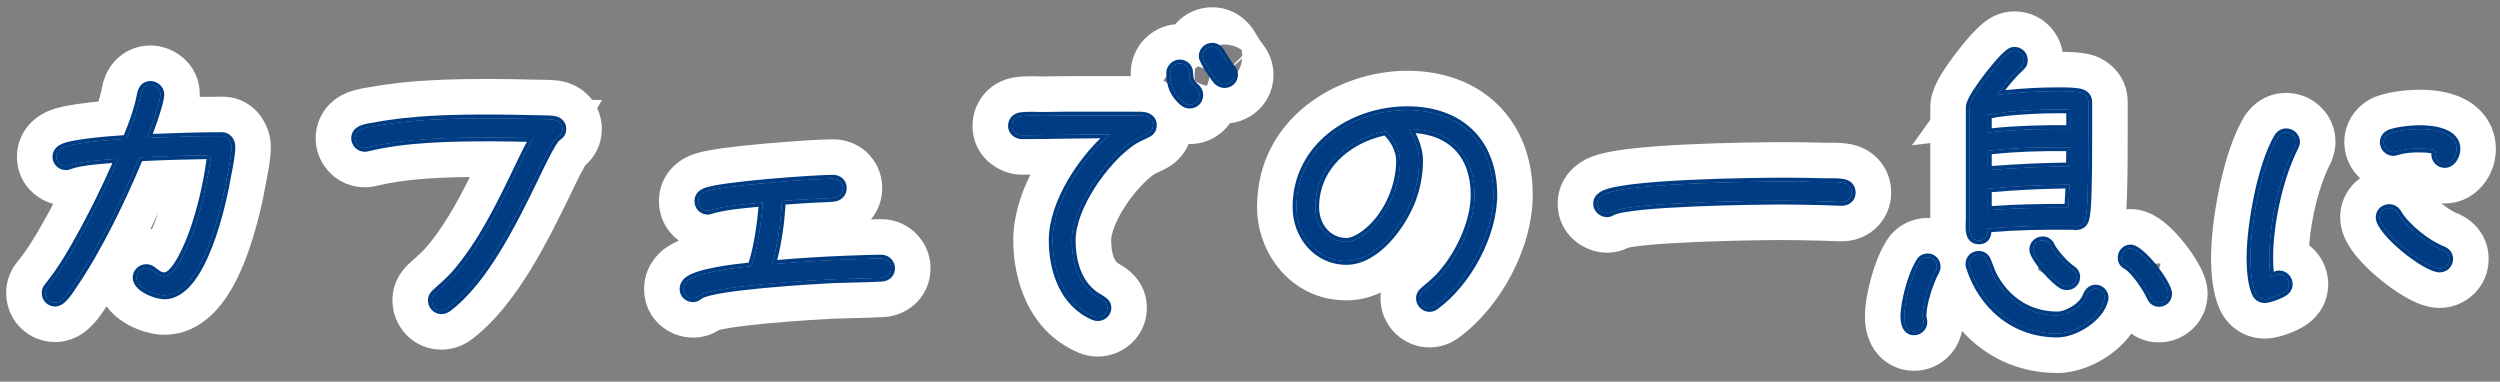
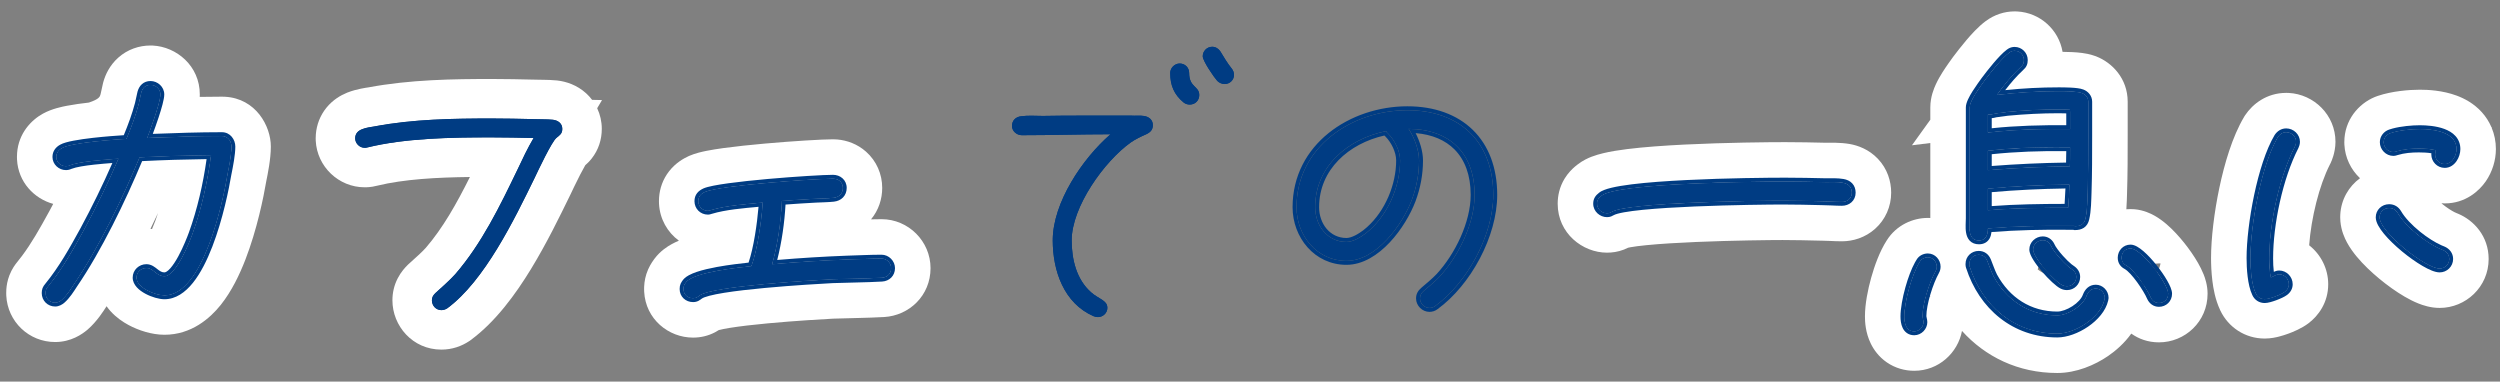
<svg xmlns="http://www.w3.org/2000/svg" width="190" height="29" viewBox="0 0 190 29" fill="none">
  <rect x="0" y="0" width="190" height="29" fill="#808080" stroke="none" />
  <path d="M186.688 11.331C186.688 11.811 186.352 12.459 185.8 12.459C185.392 12.459 185.08 12.123 185.08 11.739C185.08 11.619 185.104 11.523 185.152 11.427C184.792 11.307 184.216 11.283 183.832 11.283C183.256 11.283 182.68 11.331 182.128 11.499C182.056 11.523 181.984 11.547 181.888 11.547C181.504 11.547 181.168 11.211 181.168 10.803C181.168 10.491 181.384 10.227 181.672 10.131C182.296 9.915 183.256 9.819 183.904 9.819C184.888 9.819 186.688 10.011 186.688 11.331ZM186.136 19.683C186.136 20.091 185.8 20.403 185.416 20.403C184.36 20.403 180.856 17.619 180.856 16.515C180.856 16.131 181.168 15.819 181.576 15.819C181.864 15.819 182.08 15.963 182.224 16.203C182.848 17.283 184.504 18.579 185.656 19.011C185.944 19.131 186.136 19.371 186.136 19.683ZM174.496 10.779C174.496 10.923 174.448 11.019 174.4 11.139C173.2 13.491 172.456 16.995 172.456 19.635C172.456 20.139 172.48 20.619 172.576 21.099C172.792 21.027 172.984 20.859 173.224 20.859C173.608 20.859 173.944 21.195 173.944 21.603C173.944 21.843 173.824 22.035 173.632 22.179C173.344 22.395 172.456 22.731 172.12 22.731C171.808 22.731 171.568 22.563 171.448 22.299C171.112 21.603 171.04 20.379 171.04 19.611C171.04 17.139 171.856 12.555 173.128 10.419C173.272 10.203 173.488 10.059 173.752 10.059C174.16 10.059 174.496 10.395 174.496 10.779Z" fill="#003C83" />
  <path d="M158.704 10.323C158.704 11.763 158.704 13.179 158.656 14.619C158.632 15.243 158.632 15.987 158.488 16.611C158.392 17.043 158.104 17.187 157.696 17.187L157.648 17.163H157.24C155.2 17.139 153.112 17.187 151.072 17.355C151.072 17.811 150.952 18.267 150.4 18.267C149.512 18.267 149.704 17.163 149.704 16.587V13.611V8.163C149.704 7.635 150.568 6.507 150.856 6.099C151.288 5.523 152.152 4.419 152.704 4.011C152.824 3.915 152.968 3.867 153.112 3.867C153.496 3.867 153.808 4.179 153.808 4.563C153.808 4.803 153.736 4.947 153.568 5.091C152.872 5.739 152.296 6.459 151.744 7.227C153.304 7.035 154.888 6.939 156.448 6.939C156.832 6.939 157.864 6.939 158.224 7.083C158.488 7.179 158.704 7.419 158.704 7.731V10.323ZM164.776 22.323C164.776 22.731 164.464 23.019 164.08 23.019C163.792 23.019 163.576 22.851 163.456 22.587C163.192 21.963 162.232 20.523 161.632 20.187C161.392 20.067 161.248 19.875 161.248 19.587C161.248 19.203 161.536 18.891 161.92 18.891C162.736 18.891 164.776 21.579 164.776 22.323ZM157.792 21.051C157.792 21.435 157.48 21.747 157.096 21.747C156.976 21.747 156.856 21.723 156.76 21.675C156.184 21.411 154.528 19.587 154.528 18.963C154.528 18.579 154.864 18.267 155.248 18.267C155.536 18.267 155.752 18.435 155.872 18.699C156.064 19.155 157 20.187 157.432 20.451C157.648 20.595 157.792 20.787 157.792 21.051ZM159.952 22.635C159.952 22.683 159.928 22.731 159.928 22.779C159.616 24.147 157.696 25.347 156.352 25.347C153.112 25.347 150.664 23.259 149.704 20.259C149.68 20.187 149.68 20.115 149.68 20.067C149.68 19.659 149.992 19.371 150.376 19.371C150.688 19.371 150.904 19.539 151.024 19.827C151.192 20.235 151.312 20.619 151.504 21.003C152.512 22.851 154.216 23.979 156.352 23.979C157.144 23.979 158.32 23.259 158.584 22.491C158.704 22.179 158.92 21.939 159.28 21.939C159.64 21.939 159.952 22.251 159.952 22.635ZM147.184 20.259C147.184 20.379 147.16 20.499 147.088 20.619C146.632 21.435 146.104 23.067 146.104 24.027C146.104 24.171 146.176 24.315 146.176 24.483C146.176 24.843 145.864 25.179 145.48 25.179C144.856 25.179 144.736 24.531 144.736 24.051C144.736 22.947 145.312 20.835 145.912 19.899C146.032 19.683 146.272 19.563 146.512 19.563C146.896 19.563 147.184 19.899 147.184 20.259ZM157.336 9.819V8.499C157.336 8.451 157.312 8.379 157.312 8.331C157.024 8.307 156.736 8.307 156.448 8.307C155.152 8.307 153.856 8.379 152.56 8.499L151.672 8.619C151.552 8.643 151.408 8.691 151.264 8.691H151.072V10.083C153.088 9.843 155.32 9.795 157.336 9.819ZM157.336 11.187H156.928C155.008 11.163 152.968 11.235 151.072 11.451V12.939C153.136 12.771 155.248 12.675 157.312 12.651C157.336 12.243 157.336 11.835 157.336 11.427V11.187ZM157.288 14.019C155.224 14.043 153.136 14.139 151.072 14.331V15.987C153.088 15.819 155.152 15.795 157.192 15.795C157.24 15.195 157.264 14.619 157.288 14.019Z" fill="#003C83" />
  <path d="M140.728 14.643C140.728 15.075 140.392 15.339 139.984 15.339C139.48 15.339 138.952 15.291 138.448 15.291C137.44 15.267 136.456 15.243 135.472 15.243C133.6 15.243 123.832 15.363 122.512 16.083C122.368 16.155 122.32 16.203 122.128 16.203C121.744 16.203 121.384 15.891 121.384 15.483C121.384 15.195 121.504 15.051 121.72 14.883C122.848 13.923 133.216 13.803 135.664 13.803C136.696 13.803 137.728 13.827 138.76 13.851C139.168 13.851 139.648 13.827 140.056 13.899C140.464 13.971 140.728 14.211 140.728 14.643Z" fill="#003C83" />
-   <path d="M113.488 14.811C113.488 17.859 111.52 21.483 109.072 23.259C108.952 23.355 108.784 23.403 108.64 23.403C108.256 23.403 107.92 23.067 107.92 22.683C107.92 22.443 108.016 22.275 108.208 22.107C108.616 21.747 109.024 21.435 109.408 21.027C110.848 19.467 112.072 16.971 112.072 14.811C112.072 11.691 110.224 9.819 107.056 9.795C107.488 10.443 107.848 11.403 107.848 12.195C107.848 13.227 107.656 14.235 107.296 15.195C106.576 17.091 104.608 19.827 102.328 19.827C100.096 19.827 98.536 17.907 98.536 15.747C98.536 11.187 102.712 8.379 106.96 8.379C110.968 8.379 113.488 10.803 113.488 14.811ZM106.408 12.195C106.408 11.475 106 10.659 105.496 10.155C105.424 10.083 105.376 10.059 105.352 9.963C102.472 10.539 99.952 12.627 99.952 15.747C99.952 17.115 100.864 18.387 102.328 18.387C102.832 18.387 103.408 18.027 103.792 17.739C105.424 16.467 106.408 14.235 106.408 12.195Z" fill="#003C83" />
  <path d="M93.784 5.691C93.784 6.075 93.472 6.387 93.064 6.387C92.872 6.387 92.656 6.291 92.512 6.147C92.272 5.883 91.408 4.635 91.408 4.275C91.408 3.891 91.72 3.555 92.128 3.555C92.392 3.555 92.608 3.699 92.752 3.915C93.016 4.347 93.28 4.803 93.592 5.187C93.712 5.331 93.784 5.499 93.784 5.691ZM91.144 7.227C91.144 7.635 90.832 7.947 90.424 7.947C90.256 7.947 90.088 7.899 89.944 7.779C89.224 7.179 88.936 6.483 88.936 5.547C88.936 5.163 89.272 4.827 89.656 4.827C90.064 4.827 90.376 5.139 90.376 5.547C90.376 6.651 91.144 6.531 91.144 7.227ZM87.616 9.507C87.616 9.867 87.424 10.059 87.112 10.203C86.68 10.395 86.32 10.563 85.936 10.827C83.92 12.267 81.448 15.723 81.448 18.267C81.448 19.707 81.808 21.243 82.936 22.227C83.2 22.467 83.464 22.587 83.752 22.779C83.992 22.947 84.16 23.091 84.16 23.403C84.16 23.787 83.824 24.099 83.44 24.099C83.32 24.099 83.224 24.075 83.104 24.027C80.848 23.043 80.008 20.571 80.008 18.267C80.008 15.387 82.288 12.027 84.4 10.203C82.144 10.203 79.912 10.275 77.656 10.275C77.272 10.275 76.912 9.963 76.912 9.579C76.912 9.147 77.2 8.883 77.608 8.835C78.136 8.763 78.736 8.811 79.264 8.811C80.32 8.787 81.376 8.787 82.456 8.787H84.016H85.984C86.296 8.811 86.632 8.763 86.92 8.811C87.304 8.859 87.616 9.099 87.616 9.507Z" fill="#003C83" />
  <path d="M67.72 20.379C67.72 20.787 67.432 21.075 67.024 21.099C65.776 21.171 64.504 21.171 63.232 21.219C61.888 21.291 54.184 21.723 53.176 22.443C53.008 22.563 52.912 22.659 52.672 22.659C52.264 22.659 51.952 22.371 51.952 21.963C51.952 21.723 52.024 21.627 52.144 21.459C52.744 20.667 56.272 20.331 57.112 20.235C57.592 18.939 57.88 16.779 57.976 15.387C56.752 15.507 55.216 15.603 54.016 15.963C53.944 15.987 53.872 16.011 53.8 16.011C53.392 16.011 53.08 15.699 53.08 15.291C53.08 14.931 53.272 14.739 53.584 14.595C54.736 14.091 61.984 13.587 63.304 13.587C63.712 13.587 64.048 13.851 64.048 14.283C64.048 14.715 63.76 14.979 63.352 15.027C62.92 15.075 62.44 15.075 62.008 15.099C61.144 15.147 60.28 15.195 59.416 15.267C59.344 16.851 59.104 18.555 58.672 20.091C60.568 19.923 62.488 19.803 64.384 19.731C65.272 19.707 66.136 19.659 67 19.659C67.384 19.659 67.72 19.995 67.72 20.379Z" fill="#003C83" />
  <path d="M42.736 9.795C42.736 10.155 42.544 10.275 42.304 10.467C41.944 10.731 40.864 13.035 40.624 13.539C39.088 16.683 36.832 21.339 34 23.427C33.856 23.523 33.712 23.571 33.544 23.571C33.136 23.571 32.824 23.235 32.824 22.827C32.824 22.587 32.92 22.443 33.088 22.275C33.616 21.795 34.12 21.363 34.6 20.835C36.616 18.507 38.008 15.627 39.328 12.891C39.712 12.075 40.096 11.259 40.552 10.491C39.472 10.467 38.416 10.443 37.336 10.443C34.336 10.443 30.832 10.491 27.904 11.211C27.832 11.235 27.784 11.235 27.712 11.235C27.328 11.235 26.992 10.899 26.992 10.515C26.992 10.155 27.208 9.939 27.52 9.819C27.808 9.699 28.192 9.651 28.48 9.603C31.384 9.051 34.456 9.003 37.384 9.003C38.44 9.003 39.472 9.027 40.504 9.051C41.008 9.075 41.536 9.051 42.016 9.099C42.424 9.147 42.736 9.387 42.736 9.795Z" fill="#003C83" />
  <path d="M17.584 11.139C17.584 11.739 17.416 12.579 17.296 13.179C16.936 15.363 15.424 22.443 12.496 22.443C11.824 22.443 10.384 21.867 10.384 21.099C10.384 20.691 10.72 20.379 11.128 20.379C11.656 20.379 11.872 21.003 12.496 21.003C13.384 21.003 14.416 18.387 14.632 17.787C15.328 15.867 15.784 13.803 16.048 11.787C14.224 11.811 12.424 11.859 10.6 11.955C9.328 15.027 7.48 18.867 5.608 21.603C5.344 22.011 5.056 22.467 4.696 22.779C4.552 22.899 4.384 22.995 4.192 22.995C3.784 22.995 3.472 22.683 3.472 22.275C3.472 22.059 3.52 21.939 3.664 21.771C4.744 20.451 5.56 18.987 6.376 17.499C7.336 15.723 8.224 13.899 9.016 12.051C8.128 12.123 6.112 12.243 5.32 12.555C5.224 12.603 5.128 12.627 5.008 12.627C4.624 12.627 4.288 12.315 4.288 11.931C4.288 11.619 4.456 11.403 4.72 11.259C5.416 10.851 8.728 10.611 9.616 10.563C9.976 9.699 10.312 8.811 10.552 7.899L10.744 7.035C10.84 6.699 11.056 6.459 11.44 6.459C11.824 6.459 12.184 6.771 12.184 7.179C12.184 7.779 11.416 9.867 11.176 10.491C13.072 10.419 14.968 10.347 16.864 10.347C17.296 10.347 17.584 10.731 17.584 11.139Z" fill="#003C83" />
  <path d="M174.496 10.778C174.496 10.394 174.16 10.059 173.752 10.059C173.488 10.059 173.272 10.203 173.128 10.419L173.011 10.626C171.806 12.839 171.04 17.215 171.04 19.61C171.04 20.378 171.112 21.603 171.448 22.299C171.568 22.563 171.808 22.73 172.12 22.73C172.414 22.73 173.13 22.474 173.498 22.265L173.632 22.179C173.8 22.053 173.913 21.89 173.938 21.69L173.944 21.602C173.944 21.195 173.608 20.859 173.225 20.858C172.985 20.858 172.792 21.027 172.576 21.099C172.48 20.619 172.456 20.139 172.456 19.635C172.456 17.16 173.11 13.925 174.181 11.593L174.4 11.139C174.448 11.019 174.496 10.922 174.496 10.778ZM186.137 19.683C186.137 19.371 185.944 19.131 185.656 19.011C184.504 18.579 182.849 17.282 182.225 16.202C182.081 15.962 181.864 15.818 181.576 15.818C181.168 15.818 180.856 16.131 180.856 16.515C180.857 17.619 184.36 20.402 185.416 20.402C185.776 20.402 186.095 20.128 186.133 19.758L186.137 19.683ZM179.651 17.746C179.659 17.76 179.67 17.772 179.679 17.786C179.67 17.772 179.661 17.758 179.652 17.744L179.651 17.746ZM183.904 9.818C183.256 9.818 182.296 9.915 181.672 10.131L181.667 10.117L181.672 10.131L181.568 10.174C181.334 10.293 181.168 10.53 181.168 10.803C181.168 11.185 181.463 11.504 181.816 11.543L181.889 11.547C181.984 11.547 182.056 11.523 182.128 11.499C182.68 11.331 183.256 11.282 183.832 11.282C184.216 11.282 184.792 11.307 185.152 11.427C185.104 11.523 185.08 11.618 185.08 11.738C185.08 12.098 185.354 12.417 185.725 12.455L185.8 12.459C186.283 12.459 186.601 11.962 186.673 11.517L186.688 11.33C186.688 10.176 185.31 9.884 184.307 9.829L183.904 9.818ZM189.137 19.683C189.137 21.812 187.391 23.402 185.416 23.402C184.719 23.402 184.131 23.196 183.809 23.068C183.43 22.918 183.068 22.729 182.747 22.542C182.102 22.166 181.431 21.683 180.828 21.184C180.23 20.689 179.611 20.106 179.11 19.502C178.862 19.202 178.59 18.835 178.367 18.421C178.196 18.103 177.933 17.541 177.87 16.829L177.856 16.515L177.861 16.318C177.921 15.159 178.505 14.171 179.36 13.544C178.665 12.89 178.223 11.978 178.173 10.989L178.168 10.803L178.182 10.479C178.317 8.889 179.445 7.71 180.724 7.284V7.285C181.791 6.923 183.109 6.818 183.904 6.818C184.507 6.818 185.632 6.866 186.711 7.268C187.268 7.475 188.001 7.844 188.617 8.525C188.921 8.861 189.167 9.245 189.348 9.663L189.383 9.675L189.366 9.707C189.574 10.204 189.688 10.751 189.688 11.33C189.688 12.184 189.416 13.06 188.922 13.777C188.415 14.512 187.378 15.459 185.8 15.459C185.716 15.459 185.632 15.454 185.55 15.448C185.575 15.47 185.6 15.493 185.626 15.515C185.988 15.807 186.317 16.01 186.533 16.121L186.71 16.201L186.76 16.221L186.811 16.241C188 16.737 189.137 17.942 189.137 19.683ZM177.496 10.778C177.496 11.632 177.149 12.345 177.186 12.253L177.135 12.38L177.072 12.502C176.252 14.111 175.651 16.567 175.496 18.642C176.385 19.338 176.944 20.425 176.944 21.602C176.944 22.994 176.197 24.005 175.433 24.578C174.92 24.963 174.276 25.224 173.936 25.35C173.713 25.432 173.462 25.514 173.208 25.579C173.012 25.63 172.595 25.73 172.12 25.73C170.61 25.73 169.347 24.86 168.747 23.602V23.602C168.743 23.595 168.74 23.587 168.736 23.579C168.73 23.566 168.723 23.553 168.717 23.54L168.719 23.539C168.355 22.758 168.21 21.915 168.141 21.347C168.061 20.701 168.04 20.074 168.04 19.61C168.04 18.112 168.279 16.134 168.672 14.27C169.053 12.462 169.655 10.387 170.551 8.884L170.59 8.818L170.632 8.755C171.203 7.898 172.273 7.059 173.752 7.059L173.939 7.063C175.861 7.16 177.496 8.74 177.496 10.778Z" fill="white" />
  <path d="M164.776 22.322C164.776 22.011 164.417 21.36 163.942 20.708C164.065 20.492 164.154 20.261 164.202 20.023L164.08 20.019C163.872 20.019 163.667 20.05 163.47 20.105C162.903 19.438 162.288 18.891 161.92 18.891C161.536 18.891 161.248 19.203 161.248 19.587C161.248 19.875 161.392 20.067 161.632 20.186C161.946 20.363 162.359 20.843 162.719 21.35C162.762 21.466 162.8 21.586 162.832 21.707C162.866 21.693 162.9 21.677 162.933 21.661C163.166 22.017 163.359 22.357 163.456 22.587L163.506 22.681C163.614 22.86 163.773 22.98 163.976 23.011L164.08 23.019C164.416 23.019 164.697 22.798 164.762 22.47L164.776 22.322ZM150.376 19.37C149.992 19.37 149.681 19.659 149.681 20.066C149.681 20.114 149.68 20.187 149.704 20.259C150.664 23.259 153.113 25.347 156.353 25.347C157.697 25.346 159.617 24.146 159.929 22.778C159.929 22.73 159.952 22.683 159.952 22.635C159.952 22.251 159.64 21.939 159.28 21.939C158.92 21.939 158.704 22.178 158.584 22.49C158.32 23.258 157.145 23.978 156.353 23.979C154.217 23.979 152.512 22.851 151.504 21.003C151.312 20.619 151.192 20.234 151.024 19.826C150.904 19.538 150.688 19.37 150.376 19.37ZM146.513 19.562C146.273 19.562 146.032 19.683 145.912 19.898C145.312 20.834 144.736 22.947 144.736 24.051L144.742 24.237C144.772 24.651 144.912 25.108 145.369 25.171L145.48 25.179C145.864 25.179 146.176 24.842 146.176 24.482C146.176 24.324 146.114 24.187 146.106 24.051L146.104 24.026C146.105 23.619 146.201 23.09 146.346 22.554C146.4 22.557 146.456 22.562 146.513 22.562C146.582 22.562 146.653 22.558 146.726 22.551C146.616 22.481 146.506 22.423 146.396 22.375C146.588 21.708 146.847 21.049 147.088 20.618C147.16 20.498 147.185 20.379 147.185 20.259C147.185 19.899 146.896 19.563 146.513 19.562ZM155.248 18.267C154.864 18.267 154.528 18.579 154.528 18.963C154.529 19.223 154.816 19.689 155.192 20.165C155.118 20.166 155.043 20.167 154.968 20.168C154.927 20.267 154.894 20.369 154.867 20.475C155.166 20.717 155.501 20.868 155.87 20.936C156.221 21.295 156.557 21.582 156.76 21.675C156.856 21.723 156.977 21.746 157.097 21.746C157.48 21.746 157.792 21.434 157.792 21.051C157.792 20.787 157.649 20.594 157.433 20.45C157.001 20.186 156.064 19.154 155.872 18.698C155.752 18.434 155.536 18.267 155.248 18.267ZM166.186 21.345H166.188C166.184 21.337 166.179 21.329 166.175 21.321C166.178 21.329 166.182 21.337 166.186 21.345ZM153.112 3.866C152.968 3.866 152.824 3.915 152.704 4.011C152.152 4.419 151.288 5.523 150.856 6.099C150.569 6.507 149.705 7.634 149.704 8.162V16.587C149.704 17.163 149.513 18.267 150.4 18.267C150.952 18.267 151.072 17.811 151.072 17.355C153.112 17.186 155.2 17.138 157.24 17.162H157.648L157.696 17.186C158.104 17.186 158.392 17.042 158.488 16.61C158.632 15.986 158.632 15.242 158.656 14.618C158.704 13.178 158.704 11.762 158.704 10.322V7.73C158.704 7.419 158.488 7.179 158.225 7.083C157.865 6.939 156.832 6.938 156.448 6.938C154.888 6.938 153.304 7.035 151.744 7.227C152.296 6.459 152.872 5.739 153.568 5.091C153.736 4.947 153.809 4.803 153.809 4.562C153.809 4.179 153.496 3.866 153.112 3.866ZM157.288 14.019C157.264 14.618 157.24 15.195 157.192 15.795C155.152 15.795 153.088 15.818 151.072 15.986V14.33C153.136 14.138 155.224 14.043 157.288 14.019ZM156.929 11.187H157.336V11.427C157.336 11.835 157.336 12.242 157.312 12.65C155.249 12.674 153.136 12.771 151.072 12.938V11.45C152.968 11.234 155.009 11.162 156.929 11.187ZM156.448 8.307C156.736 8.307 157.025 8.306 157.312 8.33C157.312 8.378 157.336 8.451 157.336 8.499V9.818C155.32 9.794 153.088 9.843 151.072 10.083V8.69H151.265C151.408 8.69 151.552 8.642 151.672 8.618L152.561 8.499C153.856 8.379 155.152 8.307 156.448 8.307ZM167.776 22.322C167.776 24.455 166.052 26.019 164.08 26.019C163.245 26.018 162.54 25.755 161.978 25.354C161.451 26.09 160.798 26.656 160.224 27.05C159.197 27.753 157.799 28.347 156.353 28.347C153.36 28.347 150.868 27.098 149.111 25.151C148.798 26.814 147.342 28.179 145.48 28.179C144.776 28.179 144.045 27.985 143.398 27.54C142.776 27.111 142.399 26.564 142.177 26.107C141.771 25.273 141.736 24.446 141.736 24.051C141.736 23.105 141.959 22 142.21 21.104C142.457 20.219 142.847 19.12 143.387 18.279H143.388C144.13 17.09 145.398 16.562 146.513 16.562L146.704 16.567V10.869L145.308 11.041L146.704 9.098V8.162C146.704 7.355 146.993 6.695 147.117 6.424C147.281 6.066 147.476 5.737 147.636 5.483C147.942 4.998 148.33 4.475 148.405 4.368L148.431 4.333L148.456 4.299C148.691 3.986 149.056 3.512 149.449 3.049C149.789 2.649 150.338 2.028 150.921 1.598L150.922 1.6C151.565 1.117 152.335 0.866 153.112 0.866L153.303 0.871C155.046 0.96 156.469 2.257 156.755 3.94C156.963 3.942 157.229 3.947 157.499 3.961C157.717 3.972 157.978 3.991 158.241 4.025C158.433 4.051 158.828 4.108 159.248 4.263H159.249C159.258 4.266 159.267 4.27 159.276 4.273C159.297 4.281 159.318 4.289 159.339 4.297L159.338 4.298C160.504 4.758 161.704 5.95 161.704 7.73V10.322C161.704 11.754 161.704 13.221 161.654 14.719V14.733C161.646 14.958 161.64 15.396 161.603 15.904C161.707 15.896 161.812 15.891 161.92 15.891L162.23 15.904C162.931 15.969 163.468 16.235 163.743 16.39C164.112 16.596 164.426 16.841 164.669 17.05C165.159 17.472 165.618 17.98 165.997 18.453C166.381 18.933 166.754 19.467 167.049 19.982C167.195 20.238 167.349 20.537 167.476 20.855C167.576 21.108 167.776 21.655 167.776 22.322Z" fill="white" />
  <path d="M140.729 14.643C140.729 14.265 140.526 14.034 140.202 13.934L140.057 13.898C139.649 13.826 139.168 13.851 138.76 13.851L137.212 13.817C136.696 13.808 136.18 13.803 135.664 13.803C133.216 13.803 122.849 13.923 121.721 14.883C121.505 15.051 121.384 15.194 121.384 15.482C121.384 15.89 121.744 16.202 122.128 16.202C122.224 16.202 122.284 16.191 122.338 16.17L122.513 16.083C123.833 15.363 133.601 15.242 135.473 15.242C136.457 15.242 137.44 15.267 138.448 15.291C138.892 15.291 139.354 15.326 139.803 15.335L139.984 15.339C140.367 15.339 140.686 15.107 140.725 14.722L140.729 14.643ZM143.729 14.643C143.729 15.693 143.294 16.691 142.502 17.395C141.747 18.065 140.823 18.339 139.984 18.339C139.651 18.339 139.322 18.323 139.077 18.311C138.806 18.299 138.618 18.291 138.448 18.291H138.412L138.377 18.29C137.361 18.266 136.414 18.242 135.473 18.242C134.569 18.242 131.702 18.272 128.912 18.39C127.513 18.449 126.175 18.529 125.128 18.633C124.601 18.685 124.193 18.739 123.908 18.791C123.83 18.805 123.773 18.819 123.732 18.828C123.659 18.865 123.552 18.917 123.426 18.966C122.952 19.15 122.509 19.202 122.128 19.202C120.281 19.202 118.384 17.735 118.384 15.482C118.384 14.881 118.521 14.21 118.913 13.57C119.172 13.147 119.481 12.846 119.697 12.661L119.879 12.515C120.291 12.19 120.708 12.009 120.953 11.914C121.258 11.796 121.568 11.71 121.843 11.644C122.394 11.511 123.024 11.411 123.658 11.332C124.938 11.172 126.504 11.063 128.05 10.986C131.156 10.833 134.413 10.803 135.664 10.803C136.719 10.803 137.769 10.826 138.779 10.85C138.983 10.847 139.854 10.817 140.577 10.944C141.211 11.056 142.037 11.352 142.719 12.068C143.443 12.83 143.729 13.776 143.729 14.643Z" fill="white" />
-   <path d="M107.057 9.795C110.224 9.819 112.072 11.691 112.072 14.81L112.059 15.219C111.919 17.279 110.758 19.564 109.408 21.026C109.024 21.434 108.616 21.746 108.208 22.106C108.016 22.274 107.92 22.443 107.92 22.683C107.92 23.043 108.216 23.36 108.569 23.398L108.641 23.402C108.784 23.402 108.952 23.355 109.072 23.259C111.444 21.538 113.365 18.083 113.482 15.098L113.488 14.81C113.488 10.803 110.968 8.379 106.96 8.379C102.712 8.379 98.536 11.187 98.536 15.746C98.536 17.906 100.096 19.826 102.328 19.826C104.608 19.826 106.576 17.09 107.296 15.194C107.656 14.234 107.849 13.226 107.849 12.194C107.849 11.403 107.488 10.443 107.057 9.795ZM105.353 9.963C105.377 10.059 105.424 10.082 105.496 10.154C106 10.658 106.408 11.474 106.408 12.194C106.408 14.234 105.424 16.466 103.792 17.738C103.408 18.026 102.832 18.387 102.328 18.387C100.864 18.387 99.952 17.114 99.952 15.746C99.952 12.626 102.473 10.539 105.353 9.963ZM116.488 14.81C116.488 16.938 115.817 19.087 114.851 20.914C113.896 22.718 112.538 24.427 110.904 25.633C110.174 26.2 109.331 26.402 108.641 26.402C106.664 26.402 105.025 24.827 104.925 22.873L104.92 22.683L104.928 22.44C104.932 22.369 104.938 22.299 104.946 22.23C104.173 22.589 103.298 22.826 102.328 22.826C98.126 22.826 95.536 19.231 95.536 15.746C95.536 8.963 101.686 5.379 106.96 5.379C109.569 5.379 112.018 6.178 113.826 7.947C115.643 9.725 116.488 12.166 116.488 14.81Z" fill="white" />
-   <path d="M81.448 18.267C81.448 15.723 83.921 12.266 85.936 10.826C86.32 10.562 86.68 10.394 87.112 10.202C87.424 10.058 87.616 9.867 87.616 9.507C87.616 9.099 87.304 8.859 86.92 8.811C86.632 8.763 86.296 8.81 85.984 8.786H82.456C81.376 8.786 80.32 8.787 79.265 8.811L78.436 8.796C78.154 8.793 77.873 8.799 77.608 8.835L77.461 8.862C77.133 8.951 76.912 9.2 76.912 9.578C76.912 9.914 77.188 10.196 77.514 10.261L77.656 10.274C79.912 10.274 82.144 10.202 84.4 10.202C82.288 12.026 80.008 15.387 80.008 18.267L80.019 18.7C80.119 20.874 80.99 23.104 83.105 24.026C83.194 24.062 83.27 24.085 83.353 24.094L83.44 24.099C83.824 24.099 84.16 23.786 84.16 23.402C84.16 23.09 83.992 22.946 83.752 22.778C83.464 22.587 83.2 22.466 82.936 22.227C81.879 21.304 81.496 19.896 81.452 18.537L81.448 18.267ZM89.656 4.826C89.272 4.826 88.936 5.163 88.936 5.547L88.95 5.887C88.963 6.033 88.984 6.174 89.014 6.309C88.96 6.211 88.906 6.111 88.856 6.01C88.816 5.927 88.77 5.828 88.724 5.719C88.607 5.85 88.504 5.993 88.42 6.147C88.639 6.245 88.856 6.367 89.068 6.517C89.217 6.997 89.498 7.406 89.944 7.778C90.088 7.898 90.256 7.946 90.424 7.946C90.832 7.946 91.144 7.635 91.144 7.227C91.144 6.574 90.469 6.639 90.385 5.739L90.376 5.547C90.376 5.139 90.064 4.826 89.656 4.826ZM90.871 5.062L90.953 5.013C90.932 5.007 90.91 5.003 90.889 4.998C90.882 5.019 90.877 5.041 90.871 5.062ZM96.784 5.69C96.784 7.652 95.292 9.164 93.474 9.363C92.803 10.322 91.691 10.946 90.424 10.946C90.394 10.946 90.365 10.943 90.335 10.942C90.215 11.233 90.053 11.518 89.843 11.786C89.344 12.423 88.74 12.755 88.369 12.927L88.351 12.935L88.331 12.944C87.939 13.119 87.79 13.195 87.656 13.285C87.029 13.741 86.169 14.646 85.465 15.747C84.718 16.917 84.448 17.834 84.448 18.267C84.448 18.753 84.511 19.158 84.613 19.461C84.711 19.75 84.823 19.891 84.908 19.966C84.912 19.968 84.915 19.971 84.92 19.974C84.967 20.003 84.994 20.019 85.094 20.079C85.176 20.129 85.29 20.198 85.416 20.282L85.473 20.321C85.592 20.404 86.058 20.719 86.446 21.236C86.927 21.877 87.16 22.629 87.16 23.402C87.16 25.573 85.348 27.099 83.44 27.099C82.832 27.099 82.349 26.955 81.99 26.811L81.947 26.795L81.905 26.776C78.031 25.087 77.008 21.061 77.008 18.267C77.008 16.485 77.57 14.757 78.311 13.27C78.093 13.271 77.875 13.274 77.656 13.274C75.878 13.274 73.912 11.87 73.912 9.578C73.912 8.656 74.239 7.706 74.961 6.967C75.636 6.275 76.469 5.96 77.203 5.863V5.862C77.6 5.808 78.073 5.795 78.468 5.796L79.265 5.811C80.337 5.787 81.404 5.786 82.456 5.786H85.941C85.939 5.707 85.936 5.627 85.936 5.547C85.936 3.62 87.432 2.016 89.316 1.842C89.986 1.063 90.978 0.555 92.128 0.555L92.4 0.564C93.739 0.66 94.712 1.447 95.248 2.25L95.281 2.3L95.312 2.351L93.534 3.436C93.433 3.415 93.323 3.398 93.205 3.391L93.064 3.387C92.946 3.387 92.828 3.398 92.712 3.417C92.993 3.821 93.196 4.284 93.299 4.785C93.108 4.503 92.929 4.203 92.752 3.914C92.608 3.698 92.392 3.555 92.128 3.555C91.72 3.555 91.408 3.891 91.408 4.274C91.408 4.634 92.273 5.882 92.513 6.146C92.657 6.29 92.873 6.387 93.064 6.387C93.472 6.387 93.784 6.074 93.784 5.69C93.784 5.664 93.779 5.638 93.776 5.612C93.801 5.662 93.825 5.713 93.848 5.767C94.144 5.423 94.338 4.996 94.392 4.536L93.619 5.164L94.394 4.517C94.398 4.488 94.398 4.459 94.4 4.43L93.582 5.174C93.567 5.156 93.554 5.137 93.54 5.118L94.407 4.251C94.406 4.125 94.397 4.017 94.387 3.933C94.38 3.883 94.371 3.838 94.363 3.797C94.233 3.703 94.102 3.629 93.973 3.572C93.854 3.52 93.707 3.471 93.534 3.436L95.312 2.351C95.639 2.885 95.77 3.11 95.921 3.295H95.919C96.401 3.885 96.784 4.702 96.784 5.69ZM90.784 5.69C90.784 5.855 90.802 6.01 90.833 6.155C91.073 6.321 91.37 6.456 91.721 6.518C91.842 6.257 91.92 5.959 91.932 5.629C91.927 5.615 91.923 5.596 91.913 5.574C91.903 5.552 91.892 5.53 91.88 5.51C91.868 5.489 91.856 5.473 91.848 5.462C91.846 5.46 91.845 5.458 91.844 5.457C91.591 5.251 91.32 5.121 91.059 5.043L90.838 5.19C90.803 5.35 90.784 5.517 90.784 5.69Z" fill="white" />
  <path d="M64.048 14.282C64.048 13.851 63.712 13.587 63.305 13.587C61.985 13.587 54.736 14.091 53.584 14.595L53.473 14.651C53.227 14.79 53.08 14.976 53.08 15.291C53.08 15.648 53.319 15.931 53.652 15.996L53.8 16.011C53.872 16.011 53.945 15.987 54.017 15.963C55.217 15.603 56.753 15.507 57.977 15.387C57.881 16.779 57.592 18.938 57.112 20.234C56.272 20.33 52.745 20.667 52.145 21.459C52.025 21.627 51.952 21.723 51.952 21.963C51.952 22.371 52.264 22.658 52.672 22.658C52.912 22.658 53.008 22.562 53.176 22.442C54.184 21.722 61.888 21.291 63.232 21.219C64.186 21.183 65.14 21.173 66.084 21.141L67.024 21.099C67.381 21.078 67.646 20.854 67.707 20.525L67.721 20.379C67.721 19.995 67.384 19.658 67 19.658C66.136 19.658 65.272 19.706 64.384 19.73C62.488 19.802 60.568 19.923 58.672 20.091C59.104 18.555 59.344 16.851 59.416 15.267C59.848 15.231 60.28 15.201 60.712 15.174L62.008 15.099C62.44 15.075 62.92 15.074 63.352 15.026C63.76 14.978 64.048 14.714 64.048 14.282ZM67.048 14.282C67.048 15.114 66.781 15.968 66.199 16.67C66.469 16.663 66.739 16.658 67 16.658C69.041 16.658 70.721 18.338 70.721 20.379C70.721 22.47 69.098 23.982 67.2 24.094H67.197C65.949 24.166 64.426 24.176 63.346 24.217L63.345 24.216C62.628 24.255 60.466 24.378 58.356 24.574C57.271 24.675 56.249 24.792 55.462 24.919C55.091 24.979 54.818 25.035 54.638 25.08C54.555 25.133 54.453 25.195 54.335 25.257C53.816 25.527 53.255 25.658 52.672 25.658C50.804 25.658 49.064 24.253 48.957 22.167L48.952 21.963L48.956 21.79C48.973 21.382 49.055 20.935 49.257 20.476C49.441 20.058 49.699 19.72 49.703 19.715L49.727 19.681L49.753 19.648C50.192 19.068 50.727 18.73 51.055 18.551C51.236 18.451 51.419 18.366 51.596 18.292C50.723 17.652 50.143 16.64 50.085 15.482L50.08 15.291L50.091 15.002C50.141 14.326 50.371 13.627 50.855 13.011C51.353 12.374 51.956 12.042 52.327 11.871L52.382 11.846C52.848 11.642 53.366 11.53 53.691 11.465C54.085 11.386 54.534 11.315 54.996 11.252C55.925 11.125 57.032 11.01 58.115 10.913C60.239 10.724 62.499 10.587 63.305 10.587L63.622 10.6C64.371 10.661 65.162 10.943 65.822 11.53C66.614 12.234 67.048 13.232 67.048 14.282Z" fill="white" />
  <path d="M37.384 6.003C38.48 6.003 39.547 6.028 40.574 6.052H40.61L40.647 6.054C40.828 6.062 41 6.062 41.305 6.065C41.568 6.069 41.933 6.075 42.315 6.113L42.367 6.119C43.029 6.197 43.846 6.456 44.545 7.09C44.713 7.243 44.865 7.41 45 7.588L45.754 7.605L45.386 8.225C45.613 8.706 45.736 9.24 45.736 9.795C45.736 10.605 45.488 11.389 44.967 12.05C44.788 12.276 44.608 12.444 44.48 12.557C44.375 12.736 44.24 12.986 44.088 13.282C43.768 13.905 43.461 14.559 43.333 14.828L43.319 14.855C42.562 16.405 41.554 18.483 40.358 20.441C39.19 22.355 37.673 24.445 35.78 25.841L35.724 25.884L35.664 25.923C35.083 26.31 34.368 26.57 33.544 26.57C31.352 26.57 29.824 24.761 29.824 22.826C29.824 22.267 29.945 21.693 30.229 21.145C30.483 20.653 30.802 20.318 30.967 20.153L31.018 20.102L31.07 20.055C31.667 19.512 32.009 19.219 32.356 18.841C33.666 17.321 34.694 15.49 35.713 13.452C33.209 13.483 30.723 13.612 28.654 14.115C28.177 14.243 27.8 14.234 27.712 14.234C25.735 14.234 24.098 12.659 23.997 10.705L23.992 10.515L24.005 10.204C24.064 9.481 24.328 8.775 24.814 8.18C25.305 7.579 25.895 7.242 26.366 7.05V7.049C26.379 7.043 26.392 7.038 26.405 7.033C26.418 7.028 26.431 7.023 26.443 7.019V7.02C27.097 6.764 27.866 6.66 27.976 6.645C31.171 6.044 34.479 6.003 37.384 6.003ZM27.52 9.818L27.408 9.868C27.158 9.995 26.992 10.2 26.992 10.515C26.992 10.899 27.328 11.234 27.712 11.234C27.784 11.234 27.832 11.235 27.904 11.211C30.832 10.491 34.336 10.442 37.336 10.442C38.416 10.442 39.472 10.466 40.552 10.49C40.096 11.258 39.712 12.075 39.328 12.891C38.008 15.627 36.617 18.507 34.601 20.835L34.235 21.215C33.866 21.581 33.484 21.915 33.088 22.274C32.92 22.442 32.824 22.586 32.824 22.826C32.824 23.234 33.136 23.57 33.544 23.57C33.67 23.57 33.782 23.543 33.892 23.489L34 23.427C36.832 21.339 39.088 16.682 40.624 13.538C40.864 13.034 41.945 10.731 42.305 10.467C42.544 10.275 42.736 10.155 42.736 9.795C42.736 9.387 42.424 9.147 42.017 9.099C41.537 9.051 41.008 9.075 40.504 9.051C39.472 9.027 38.44 9.003 37.384 9.003C34.456 9.003 31.384 9.051 28.48 9.603C28.193 9.651 27.808 9.698 27.52 9.818Z" fill="white" />
-   <path d="M12.185 7.179C12.185 6.771 11.824 6.459 11.44 6.459C11.056 6.459 10.84 6.698 10.744 7.034L10.552 7.898C10.312 8.81 9.976 9.699 9.616 10.562C8.728 10.611 5.417 10.851 4.721 11.259L4.626 11.316C4.417 11.459 4.288 11.658 4.288 11.931C4.288 12.267 4.546 12.547 4.867 12.612L5.008 12.627C5.128 12.627 5.224 12.603 5.32 12.555C6.112 12.243 8.129 12.123 9.017 12.051C8.225 13.899 7.336 15.723 6.376 17.499C5.56 18.987 4.744 20.451 3.664 21.77C3.52 21.938 3.473 22.058 3.473 22.274C3.473 22.631 3.711 22.915 4.044 22.98L4.192 22.994C4.336 22.994 4.467 22.941 4.584 22.863L4.696 22.778C5.056 22.466 5.344 22.011 5.608 21.602C7.48 18.866 9.329 15.026 10.601 11.954C12.424 11.858 14.224 11.81 16.048 11.786C15.784 13.802 15.328 15.866 14.632 17.786C14.416 18.386 13.384 21.003 12.496 21.003L12.384 20.995C11.844 20.927 11.623 20.379 11.128 20.379C10.72 20.379 10.384 20.691 10.384 21.099C10.384 21.866 11.824 22.442 12.496 22.442C15.424 22.442 16.936 15.363 17.296 13.179C17.416 12.579 17.584 11.739 17.584 11.139C17.584 10.731 17.296 10.347 16.864 10.347C14.968 10.347 13.072 10.418 11.176 10.49C11.401 9.905 12.091 8.034 12.176 7.308L12.185 7.179ZM12.011 16.183C11.824 16.583 11.634 16.988 11.435 17.393C11.476 17.396 11.515 17.401 11.554 17.405C11.673 17.129 11.766 16.892 11.81 16.77L11.812 16.764C11.881 16.572 11.946 16.378 12.011 16.183ZM15.179 7.364C15.739 7.354 16.301 7.347 16.864 7.347L17.096 7.353C19.445 7.482 20.584 9.575 20.584 11.139C20.584 12.101 20.338 13.27 20.238 13.767C20.032 14.987 19.529 17.456 18.658 19.71C18.216 20.854 17.609 22.133 16.773 23.178C15.96 24.192 14.546 25.442 12.496 25.442C11.537 25.442 10.519 25.107 9.762 24.697C9.352 24.476 8.837 24.137 8.388 23.637C8.294 23.532 8.197 23.41 8.1 23.273C7.892 23.598 7.379 24.424 6.661 25.046L6.639 25.064L6.617 25.083C6.253 25.386 5.412 25.994 4.192 25.994C2.192 25.994 0.576 24.441 0.477 22.467L0.473 22.274L0.481 21.998C0.501 21.697 0.56 21.328 0.714 20.928C0.899 20.446 1.156 20.095 1.343 19.871L1.664 19.46C2.398 18.483 3.022 17.376 3.746 16.056C3.847 15.87 3.945 15.682 4.044 15.495C2.589 15.099 1.383 13.83 1.294 12.132L1.288 11.931L1.3 11.624C1.415 10.127 2.367 9.125 3.283 8.625L3.284 8.627C3.951 8.26 4.737 8.106 5.092 8.038C5.619 7.937 6.209 7.857 6.756 7.795C6.999 7.767 7.242 7.743 7.479 7.72C7.539 7.533 7.593 7.349 7.642 7.167L7.815 6.384L7.835 6.297L7.859 6.21C8.012 5.676 8.328 4.971 8.983 4.385C9.691 3.752 10.57 3.459 11.44 3.459L11.613 3.463C13.404 3.551 15.185 4.997 15.185 7.179C15.185 7.241 15.182 7.303 15.179 7.364Z" fill="white" />
+   <path d="M12.185 7.179C12.185 6.771 11.824 6.459 11.44 6.459C11.056 6.459 10.84 6.698 10.744 7.034L10.552 7.898C10.312 8.81 9.976 9.699 9.616 10.562C8.728 10.611 5.417 10.851 4.721 11.259L4.626 11.316C4.417 11.459 4.288 11.658 4.288 11.931C4.288 12.267 4.546 12.547 4.867 12.612L5.008 12.627C5.128 12.627 5.224 12.603 5.32 12.555C6.112 12.243 8.129 12.123 9.017 12.051C8.225 13.899 7.336 15.723 6.376 17.499C5.56 18.987 4.744 20.451 3.664 21.77C3.52 21.938 3.473 22.058 3.473 22.274C3.473 22.631 3.711 22.915 4.044 22.98L4.192 22.994C4.336 22.994 4.467 22.941 4.584 22.863L4.696 22.778C5.056 22.466 5.344 22.011 5.608 21.602C7.48 18.866 9.329 15.026 10.601 11.954C12.424 11.858 14.224 11.81 16.048 11.786C15.784 13.802 15.328 15.866 14.632 17.786C14.416 18.386 13.384 21.003 12.496 21.003L12.384 20.995C11.844 20.927 11.623 20.379 11.128 20.379C10.72 20.379 10.384 20.691 10.384 21.099C10.384 21.866 11.824 22.442 12.496 22.442C15.424 22.442 16.936 15.363 17.296 13.179C17.416 12.579 17.584 11.739 17.584 11.139C17.584 10.731 17.296 10.347 16.864 10.347C14.968 10.347 13.072 10.418 11.176 10.49C11.401 9.905 12.091 8.034 12.176 7.308L12.185 7.179ZM12.011 16.183C11.824 16.583 11.634 16.988 11.435 17.393C11.476 17.396 11.515 17.401 11.554 17.405C11.673 17.129 11.766 16.892 11.81 16.77L11.812 16.764C11.881 16.572 11.946 16.378 12.011 16.183ZM15.179 7.364C15.739 7.354 16.301 7.347 16.864 7.347L17.096 7.353C19.445 7.482 20.584 9.575 20.584 11.139C20.584 12.101 20.338 13.27 20.238 13.767C20.032 14.987 19.529 17.456 18.658 19.71C18.216 20.854 17.609 22.133 16.773 23.178C15.96 24.192 14.546 25.442 12.496 25.442C11.537 25.442 10.519 25.107 9.762 24.697C9.352 24.476 8.837 24.137 8.388 23.637C8.294 23.532 8.197 23.41 8.1 23.273C7.892 23.598 7.379 24.424 6.661 25.046L6.639 25.064L6.617 25.083C6.253 25.386 5.412 25.994 4.192 25.994C2.192 25.994 0.576 24.441 0.477 22.467L0.473 22.274L0.481 21.998C0.501 21.697 0.56 21.328 0.714 20.928C0.899 20.446 1.156 20.095 1.343 19.871L1.664 19.46C2.398 18.483 3.022 17.376 3.746 16.056C3.847 15.87 3.945 15.682 4.044 15.495C2.589 15.099 1.383 13.83 1.294 12.132L1.288 11.931L1.3 11.624C1.415 10.127 2.367 9.125 3.283 8.625L3.284 8.627C3.951 8.26 4.737 8.106 5.092 8.038C5.619 7.937 6.209 7.857 6.756 7.795C7.539 7.533 7.593 7.349 7.642 7.167L7.815 6.384L7.835 6.297L7.859 6.21C8.012 5.676 8.328 4.971 8.983 4.385C9.691 3.752 10.57 3.459 11.44 3.459L11.613 3.463C13.404 3.551 15.185 4.997 15.185 7.179C15.185 7.241 15.182 7.303 15.179 7.364Z" fill="white" />
  <path d="M186.688 11.331C186.688 11.811 186.352 12.459 185.8 12.459C185.392 12.459 185.08 12.123 185.08 11.739C185.08 11.619 185.104 11.523 185.152 11.427C184.792 11.307 184.216 11.283 183.832 11.283C183.256 11.283 182.68 11.331 182.128 11.499C182.056 11.523 181.984 11.547 181.888 11.547C181.504 11.547 181.168 11.211 181.168 10.803C181.168 10.491 181.384 10.227 181.672 10.131C182.296 9.915 183.256 9.819 183.904 9.819C184.888 9.819 186.688 10.011 186.688 11.331ZM186.136 19.683C186.136 20.091 185.8 20.403 185.416 20.403C184.36 20.403 180.856 17.619 180.856 16.515C180.856 16.131 181.168 15.819 181.576 15.819C181.864 15.819 182.08 15.963 182.224 16.203C182.848 17.283 184.504 18.579 185.656 19.011C185.944 19.131 186.136 19.371 186.136 19.683ZM174.496 10.779C174.496 10.923 174.448 11.019 174.4 11.139C173.2 13.491 172.456 16.995 172.456 19.635C172.456 20.139 172.48 20.619 172.576 21.099C172.792 21.027 172.984 20.859 173.224 20.859C173.608 20.859 173.944 21.195 173.944 21.603C173.944 21.843 173.824 22.035 173.632 22.179C173.344 22.395 172.456 22.731 172.12 22.731C171.808 22.731 171.568 22.563 171.448 22.299C171.112 21.603 171.04 20.379 171.04 19.611C171.04 17.139 171.856 12.555 173.128 10.419C173.272 10.203 173.488 10.059 173.752 10.059C174.16 10.059 174.496 10.395 174.496 10.779Z" fill="#003C83" />
  <path d="M158.704 10.323C158.704 11.763 158.704 13.179 158.656 14.619C158.632 15.243 158.632 15.987 158.488 16.611C158.392 17.043 158.104 17.187 157.696 17.187L157.648 17.163H157.24C155.2 17.139 153.112 17.187 151.072 17.355C151.072 17.811 150.952 18.267 150.4 18.267C149.512 18.267 149.704 17.163 149.704 16.587V13.611V8.163C149.704 7.635 150.568 6.507 150.856 6.099C151.288 5.523 152.152 4.419 152.704 4.011C152.824 3.915 152.968 3.867 153.112 3.867C153.496 3.867 153.808 4.179 153.808 4.563C153.808 4.803 153.736 4.947 153.568 5.091C152.872 5.739 152.296 6.459 151.744 7.227C153.304 7.035 154.888 6.939 156.448 6.939C156.832 6.939 157.864 6.939 158.224 7.083C158.488 7.179 158.704 7.419 158.704 7.731V10.323ZM164.776 22.323C164.776 22.731 164.464 23.019 164.08 23.019C163.792 23.019 163.576 22.851 163.456 22.587C163.192 21.963 162.232 20.523 161.632 20.187C161.392 20.067 161.248 19.875 161.248 19.587C161.248 19.203 161.536 18.891 161.92 18.891C162.736 18.891 164.776 21.579 164.776 22.323ZM157.792 21.051C157.792 21.435 157.48 21.747 157.096 21.747C156.976 21.747 156.856 21.723 156.76 21.675C156.184 21.411 154.528 19.587 154.528 18.963C154.528 18.579 154.864 18.267 155.248 18.267C155.536 18.267 155.752 18.435 155.872 18.699C156.064 19.155 157 20.187 157.432 20.451C157.648 20.595 157.792 20.787 157.792 21.051ZM159.952 22.635C159.952 22.683 159.928 22.731 159.928 22.779C159.616 24.147 157.696 25.347 156.352 25.347C153.112 25.347 150.664 23.259 149.704 20.259C149.68 20.187 149.68 20.115 149.68 20.067C149.68 19.659 149.992 19.371 150.376 19.371C150.688 19.371 150.904 19.539 151.024 19.827C151.192 20.235 151.312 20.619 151.504 21.003C152.512 22.851 154.216 23.979 156.352 23.979C157.144 23.979 158.32 23.259 158.584 22.491C158.704 22.179 158.92 21.939 159.28 21.939C159.64 21.939 159.952 22.251 159.952 22.635ZM147.184 20.259C147.184 20.379 147.16 20.499 147.088 20.619C146.632 21.435 146.104 23.067 146.104 24.027C146.104 24.171 146.176 24.315 146.176 24.483C146.176 24.843 145.864 25.179 145.48 25.179C144.856 25.179 144.736 24.531 144.736 24.051C144.736 22.947 145.312 20.835 145.912 19.899C146.032 19.683 146.272 19.563 146.512 19.563C146.896 19.563 147.184 19.899 147.184 20.259ZM157.336 9.819V8.499C157.336 8.451 157.312 8.379 157.312 8.331C157.024 8.307 156.736 8.307 156.448 8.307C155.152 8.307 153.856 8.379 152.56 8.499L151.672 8.619C151.552 8.643 151.408 8.691 151.264 8.691H151.072V10.083C153.088 9.843 155.32 9.795 157.336 9.819ZM157.336 11.187H156.928C155.008 11.163 152.968 11.235 151.072 11.451V12.939C153.136 12.771 155.248 12.675 157.312 12.651C157.336 12.243 157.336 11.835 157.336 11.427V11.187ZM157.288 14.019C155.224 14.043 153.136 14.139 151.072 14.331V15.987C153.088 15.819 155.152 15.795 157.192 15.795C157.24 15.195 157.264 14.619 157.288 14.019Z" fill="#003C83" />
  <path d="M140.728 14.643C140.728 15.075 140.392 15.339 139.984 15.339C139.48 15.339 138.952 15.291 138.448 15.291C137.44 15.267 136.456 15.243 135.472 15.243C133.6 15.243 123.832 15.363 122.512 16.083C122.368 16.155 122.32 16.203 122.128 16.203C121.744 16.203 121.384 15.891 121.384 15.483C121.384 15.195 121.504 15.051 121.72 14.883C122.848 13.923 133.216 13.803 135.664 13.803C136.696 13.803 137.728 13.827 138.76 13.851C139.168 13.851 139.648 13.827 140.056 13.899C140.464 13.971 140.728 14.211 140.728 14.643Z" fill="#003C83" />
  <path d="M113.488 14.811C113.488 17.859 111.52 21.483 109.072 23.259C108.952 23.355 108.784 23.403 108.64 23.403C108.256 23.403 107.92 23.067 107.92 22.683C107.92 22.443 108.016 22.275 108.208 22.107C108.616 21.747 109.024 21.435 109.408 21.027C110.848 19.467 112.072 16.971 112.072 14.811C112.072 11.691 110.224 9.819 107.056 9.795C107.488 10.443 107.848 11.403 107.848 12.195C107.848 13.227 107.656 14.235 107.296 15.195C106.576 17.091 104.608 19.827 102.328 19.827C100.096 19.827 98.536 17.907 98.536 15.747C98.536 11.187 102.712 8.379 106.96 8.379C110.968 8.379 113.488 10.803 113.488 14.811ZM106.408 12.195C106.408 11.475 106 10.659 105.496 10.155C105.424 10.083 105.376 10.059 105.352 9.963C102.472 10.539 99.952 12.627 99.952 15.747C99.952 17.115 100.864 18.387 102.328 18.387C102.832 18.387 103.408 18.027 103.792 17.739C105.424 16.467 106.408 14.235 106.408 12.195Z" fill="#003C83" />
  <path d="M93.784 5.691C93.784 6.075 93.472 6.387 93.064 6.387C92.872 6.387 92.656 6.291 92.512 6.147C92.272 5.883 91.408 4.635 91.408 4.275C91.408 3.891 91.72 3.555 92.128 3.555C92.392 3.555 92.608 3.699 92.752 3.915C93.016 4.347 93.28 4.803 93.592 5.187C93.712 5.331 93.784 5.499 93.784 5.691ZM91.144 7.227C91.144 7.635 90.832 7.947 90.424 7.947C90.256 7.947 90.088 7.899 89.944 7.779C89.224 7.179 88.936 6.483 88.936 5.547C88.936 5.163 89.272 4.827 89.656 4.827C90.064 4.827 90.376 5.139 90.376 5.547C90.376 6.651 91.144 6.531 91.144 7.227ZM87.616 9.507C87.616 9.867 87.424 10.059 87.112 10.203C86.68 10.395 86.32 10.563 85.936 10.827C83.92 12.267 81.448 15.723 81.448 18.267C81.448 19.707 81.808 21.243 82.936 22.227C83.2 22.467 83.464 22.587 83.752 22.779C83.992 22.947 84.16 23.091 84.16 23.403C84.16 23.787 83.824 24.099 83.44 24.099C83.32 24.099 83.224 24.075 83.104 24.027C80.848 23.043 80.008 20.571 80.008 18.267C80.008 15.387 82.288 12.027 84.4 10.203C82.144 10.203 79.912 10.275 77.656 10.275C77.272 10.275 76.912 9.963 76.912 9.579C76.912 9.147 77.2 8.883 77.608 8.835C78.136 8.763 78.736 8.811 79.264 8.811C80.32 8.787 81.376 8.787 82.456 8.787H84.016H85.984C86.296 8.811 86.632 8.763 86.92 8.811C87.304 8.859 87.616 9.099 87.616 9.507Z" fill="#003C83" />
  <path d="M67.72 20.379C67.72 20.787 67.432 21.075 67.024 21.099C65.776 21.171 64.504 21.171 63.232 21.219C61.888 21.291 54.184 21.723 53.176 22.443C53.008 22.563 52.912 22.659 52.672 22.659C52.264 22.659 51.952 22.371 51.952 21.963C51.952 21.723 52.024 21.627 52.144 21.459C52.744 20.667 56.272 20.331 57.112 20.235C57.592 18.939 57.88 16.779 57.976 15.387C56.752 15.507 55.216 15.603 54.016 15.963C53.944 15.987 53.872 16.011 53.8 16.011C53.392 16.011 53.08 15.699 53.08 15.291C53.08 14.931 53.272 14.739 53.584 14.595C54.736 14.091 61.984 13.587 63.304 13.587C63.712 13.587 64.048 13.851 64.048 14.283C64.048 14.715 63.76 14.979 63.352 15.027C62.92 15.075 62.44 15.075 62.008 15.099C61.144 15.147 60.28 15.195 59.416 15.267C59.344 16.851 59.104 18.555 58.672 20.091C60.568 19.923 62.488 19.803 64.384 19.731C65.272 19.707 66.136 19.659 67 19.659C67.384 19.659 67.72 19.995 67.72 20.379Z" fill="#003C83" />
  <path d="M42.736 9.795C42.736 10.155 42.544 10.275 42.304 10.467C41.944 10.731 40.864 13.035 40.624 13.539C39.088 16.683 36.832 21.339 34 23.427C33.856 23.523 33.712 23.571 33.544 23.571C33.136 23.571 32.824 23.235 32.824 22.827C32.824 22.587 32.92 22.443 33.088 22.275C33.616 21.795 34.12 21.363 34.6 20.835C36.616 18.507 38.008 15.627 39.328 12.891C39.712 12.075 40.096 11.259 40.552 10.491C39.472 10.467 38.416 10.443 37.336 10.443C34.336 10.443 30.832 10.491 27.904 11.211C27.832 11.235 27.784 11.235 27.712 11.235C27.328 11.235 26.992 10.899 26.992 10.515C26.992 10.155 27.208 9.939 27.52 9.819C27.808 9.699 28.192 9.651 28.48 9.603C31.384 9.051 34.456 9.003 37.384 9.003C38.44 9.003 39.472 9.027 40.504 9.051C41.008 9.075 41.536 9.051 42.016 9.099C42.424 9.147 42.736 9.387 42.736 9.795Z" fill="#003C83" />
  <path d="M17.584 11.139C17.584 11.739 17.416 12.579 17.296 13.179C16.936 15.363 15.424 22.443 12.496 22.443C11.824 22.443 10.384 21.867 10.384 21.099C10.384 20.691 10.72 20.379 11.128 20.379C11.656 20.379 11.872 21.003 12.496 21.003C13.384 21.003 14.416 18.387 14.632 17.787C15.328 15.867 15.784 13.803 16.048 11.787C14.224 11.811 12.424 11.859 10.6 11.955C9.328 15.027 7.48 18.867 5.608 21.603C5.344 22.011 5.056 22.467 4.696 22.779C4.552 22.899 4.384 22.995 4.192 22.995C3.784 22.995 3.472 22.683 3.472 22.275C3.472 22.059 3.52 21.939 3.664 21.771C4.744 20.451 5.56 18.987 6.376 17.499C7.336 15.723 8.224 13.899 9.016 12.051C8.128 12.123 6.112 12.243 5.32 12.555C5.224 12.603 5.128 12.627 5.008 12.627C4.624 12.627 4.288 12.315 4.288 11.931C4.288 11.619 4.456 11.403 4.72 11.259C5.416 10.851 8.728 10.611 9.616 10.563C9.976 9.699 10.312 8.811 10.552 7.899L10.744 7.035C10.84 6.699 11.056 6.459 11.44 6.459C11.824 6.459 12.184 6.771 12.184 7.179C12.184 7.779 11.416 9.867 11.176 10.491C13.072 10.419 14.968 10.347 16.864 10.347C17.296 10.347 17.584 10.731 17.584 11.139Z" fill="#003C83" />
  <path d="M174.496 10.778C174.496 10.418 174.201 10.101 173.828 10.062L173.752 10.059C173.488 10.059 173.272 10.203 173.128 10.419L173.011 10.626C171.806 12.839 171.04 17.215 171.04 19.61C171.04 20.378 171.112 21.603 171.448 22.299C171.568 22.563 171.808 22.73 172.12 22.73C172.414 22.73 173.13 22.474 173.498 22.265L173.632 22.179C173.8 22.053 173.913 21.89 173.938 21.69L173.944 21.602C173.944 21.22 173.649 20.901 173.296 20.862L173.225 20.858C172.985 20.858 172.792 21.027 172.576 21.099C172.504 20.739 172.473 20.379 172.462 20.009L172.456 19.635C172.456 17.16 173.11 13.925 174.181 11.593L174.4 11.139C174.448 11.019 174.496 10.922 174.496 10.778ZM180.557 16.515C180.557 15.958 181.009 15.519 181.576 15.519C181.984 15.519 182.291 15.731 182.481 16.048L182.484 16.053C182.77 16.547 183.309 17.114 183.931 17.616C184.474 18.054 185.058 18.424 185.555 18.645L185.762 18.73L185.771 18.733C186.15 18.891 186.437 19.228 186.437 19.683C186.436 20.263 185.959 20.702 185.416 20.702C185.228 20.702 185.016 20.643 184.807 20.56C184.592 20.474 184.354 20.353 184.107 20.209C183.614 19.921 183.063 19.529 182.549 19.104C182.036 18.679 181.55 18.214 181.189 17.779C181.009 17.562 180.856 17.346 180.745 17.141C180.637 16.941 180.557 16.725 180.557 16.515ZM180.868 10.803C180.868 10.348 181.18 9.979 181.574 9.847L181.839 9.767C182.487 9.593 183.324 9.519 183.904 9.519C184.407 9.519 185.146 9.567 185.77 9.799C186.083 9.915 186.387 10.085 186.614 10.336C186.847 10.594 186.988 10.925 186.988 11.33C186.988 11.632 186.885 11.974 186.698 12.245C186.51 12.518 186.206 12.759 185.8 12.759C185.22 12.758 184.78 12.281 184.78 11.738C184.78 11.707 184.783 11.676 184.785 11.646C184.489 11.597 184.121 11.583 183.832 11.583C183.271 11.583 182.728 11.629 182.216 11.785C182.144 11.809 182.033 11.847 181.889 11.847C181.333 11.847 180.868 11.37 180.868 10.803ZM180.866 16.623C181.073 17.79 184.393 20.402 185.416 20.402C185.776 20.402 186.095 20.128 186.133 19.758L186.137 19.683C186.137 19.371 185.944 19.131 185.656 19.011C184.576 18.606 183.053 17.441 182.353 16.407L182.225 16.202C182.081 15.962 181.864 15.818 181.576 15.818C181.168 15.818 180.856 16.131 180.856 16.515L180.866 16.623ZM181.172 10.878C181.208 11.226 181.487 11.507 181.816 11.543L181.889 11.547C181.984 11.547 182.056 11.523 182.128 11.499C182.68 11.331 183.256 11.282 183.832 11.282C184.216 11.282 184.792 11.307 185.152 11.427C185.104 11.523 185.08 11.618 185.08 11.738C185.08 12.098 185.354 12.417 185.725 12.455L185.8 12.459C186.283 12.459 186.601 11.962 186.673 11.517L186.688 11.33C186.688 10.176 185.31 9.884 184.307 9.829L183.904 9.818C183.256 9.818 182.296 9.915 181.672 10.131L181.568 10.174C181.334 10.293 181.168 10.53 181.168 10.803L181.172 10.878ZM174.796 10.778C174.796 10.993 174.718 11.151 174.679 11.25L174.674 11.263L174.667 11.274C173.491 13.579 172.756 17.036 172.756 19.635C172.756 19.991 172.769 20.329 172.81 20.658C172.919 20.608 173.06 20.559 173.225 20.559C173.78 20.559 174.244 21.035 174.244 21.602C174.244 21.958 174.062 22.232 173.812 22.419C173.632 22.555 173.302 22.705 172.998 22.817C172.841 22.875 172.68 22.927 172.533 22.965C172.392 23.001 172.243 23.03 172.12 23.03C171.686 23.03 171.342 22.79 171.175 22.423V22.422C170.987 22.03 170.881 21.514 170.82 21.019C170.758 20.514 170.74 20.002 170.74 19.61C170.74 18.348 170.948 16.563 171.313 14.827C171.678 13.097 172.208 11.376 172.87 10.265L172.874 10.259L172.879 10.252C173.066 9.972 173.367 9.759 173.752 9.759C174.319 9.759 174.796 10.222 174.796 10.778Z" fill="#003C83" />
  <path d="M149.38 20.066C149.38 19.486 149.833 19.07 150.376 19.07C150.589 19.07 150.784 19.128 150.948 19.247C151.11 19.364 151.224 19.527 151.301 19.711L151.302 19.712C151.483 20.151 151.585 20.491 151.77 20.862C152.731 22.622 154.339 23.679 156.353 23.679V23.979L155.957 23.966C154.006 23.835 152.449 22.735 151.504 21.003C151.312 20.619 151.192 20.234 151.024 19.826C150.904 19.538 150.688 19.37 150.376 19.37C149.992 19.37 149.681 19.659 149.681 20.066L149.684 20.153C149.687 20.186 149.692 20.223 149.704 20.259C150.634 23.165 152.961 25.215 156.051 25.341L156.353 25.347C157.697 25.346 159.617 24.146 159.929 22.778C159.929 22.755 159.934 22.731 159.94 22.707L159.952 22.635C159.952 22.299 159.713 22.018 159.412 21.953L159.28 21.939C158.92 21.939 158.704 22.178 158.584 22.49L158.305 22.383C158.448 22.01 158.746 21.639 159.28 21.639C159.813 21.639 160.252 22.092 160.252 22.635C160.252 22.671 160.248 22.702 160.243 22.726C160.239 22.748 160.234 22.769 160.231 22.779C160.23 22.784 160.229 22.787 160.229 22.79V22.812L160.221 22.846C160.041 23.633 159.415 24.331 158.697 24.823C157.976 25.317 157.102 25.646 156.353 25.646C152.965 25.646 150.415 23.458 149.42 20.354L149.396 20.263C149.38 20.175 149.38 20.101 149.38 20.066ZM147.185 20.259C147.185 19.921 146.931 19.605 146.583 19.566L146.513 19.562C146.273 19.562 146.032 19.683 145.912 19.898C145.312 20.834 144.736 22.947 144.736 24.051L144.742 24.237C144.772 24.651 144.912 25.108 145.369 25.171L145.48 25.179C145.864 25.179 146.176 24.842 146.176 24.482C146.176 24.356 146.135 24.244 146.115 24.135L146.104 24.026C146.105 23.066 146.632 21.434 147.088 20.618C147.142 20.528 147.17 20.439 147.18 20.349L147.185 20.259ZM158.584 22.49C158.32 23.258 157.145 23.978 156.353 23.979V23.679C156.671 23.679 157.106 23.527 157.503 23.27C157.902 23.012 158.2 22.686 158.301 22.393L158.304 22.383L158.584 22.49ZM160.948 19.587C160.948 19.051 161.357 18.591 161.92 18.591C162.097 18.591 162.272 18.661 162.424 18.746C162.581 18.834 162.744 18.955 162.906 19.095C163.231 19.374 163.575 19.749 163.889 20.141C164.202 20.533 164.492 20.951 164.705 21.323C164.811 21.509 164.902 21.689 164.966 21.851C165.027 22.006 165.076 22.172 165.076 22.322C165.076 22.903 164.623 23.318 164.08 23.318C163.653 23.318 163.342 23.06 163.184 22.711L163.18 22.703C163.06 22.421 162.769 21.926 162.428 21.455C162.259 21.222 162.081 21 161.913 20.819C161.741 20.635 161.594 20.509 161.485 20.448V20.447C161.335 20.37 161.199 20.264 161.101 20.116C160.998 19.963 160.948 19.783 160.948 19.587ZM154.229 18.963C154.229 18.4 154.712 17.967 155.248 17.967C155.622 17.967 155.907 18.165 156.079 18.448L156.146 18.574L156.148 18.582C156.182 18.662 156.26 18.789 156.378 18.949C156.493 19.105 156.634 19.278 156.785 19.446C157.018 19.706 157.255 19.937 157.433 20.081L157.589 20.194L157.599 20.201C157.868 20.381 158.092 20.655 158.092 21.051C158.092 21.6 157.646 22.047 157.097 22.047C156.944 22.047 156.779 22.016 156.635 21.946V21.947C156.632 21.946 156.629 21.945 156.626 21.943V21.942C156.436 21.853 156.198 21.662 155.965 21.447C155.719 21.221 155.45 20.94 155.2 20.648C154.951 20.358 154.717 20.051 154.542 19.771C154.455 19.632 154.379 19.494 154.324 19.364C154.272 19.24 154.229 19.099 154.229 18.963ZM158.704 10.322V7.73C158.704 7.419 158.488 7.179 158.225 7.083C157.865 6.939 156.832 6.938 156.448 6.938C154.888 6.938 153.304 7.035 151.744 7.227C152.296 6.459 152.872 5.739 153.568 5.091C153.715 4.965 153.789 4.839 153.805 4.648L153.809 4.562C153.809 4.226 153.569 3.946 153.252 3.881L153.112 3.866C152.968 3.866 152.824 3.915 152.704 4.011L152.484 4.193C151.943 4.686 151.235 5.595 150.856 6.099L150.555 6.519C150.19 7.032 149.704 7.766 149.704 8.162V16.587L149.688 17.092C149.677 17.599 149.725 18.163 150.246 18.254L150.4 18.267C150.883 18.267 151.036 17.917 151.066 17.524L151.072 17.355C153.112 17.186 155.2 17.138 157.24 17.162H157.648L157.696 17.186C158.104 17.186 158.392 17.042 158.488 16.61C158.56 16.298 158.596 15.956 158.617 15.614L158.656 14.618C158.704 13.178 158.704 11.762 158.704 10.322ZM157.288 14.019C157.264 14.618 157.24 15.195 157.192 15.795C155.152 15.795 153.088 15.818 151.072 15.986V14.33C153.136 14.138 155.224 14.043 157.288 14.019ZM156.974 14.324C155.111 14.353 153.232 14.439 151.372 14.604V15.663C153.204 15.524 155.069 15.497 156.91 15.495C156.937 15.104 156.957 14.719 156.974 14.324ZM156.929 11.187H157.336V11.427C157.336 11.835 157.336 12.242 157.312 12.65C155.249 12.674 153.136 12.771 151.072 12.938V11.45C152.731 11.261 154.501 11.183 156.203 11.183L156.929 11.187ZM156.925 11.486C155.104 11.464 153.177 11.529 151.372 11.721V12.615C153.244 12.47 155.15 12.383 157.021 12.355C157.031 12.069 157.036 11.78 157.036 11.486H156.925ZM156.88 8.31C157.024 8.313 157.168 8.318 157.312 8.33C157.312 8.378 157.336 8.451 157.336 8.499V9.818C155.32 9.794 153.088 9.843 151.072 10.083V8.69H151.265L151.372 8.683C151.479 8.668 151.582 8.636 151.672 8.618L152.561 8.499C153.856 8.379 155.152 8.307 156.448 8.307L156.88 8.31ZM156.448 8.606C155.167 8.606 153.884 8.676 152.6 8.795L151.727 8.914C151.704 8.919 151.679 8.924 151.648 8.932C151.617 8.939 151.58 8.949 151.541 8.957C151.492 8.968 151.434 8.975 151.372 8.981V9.748C153.214 9.55 155.207 9.501 157.036 9.516V8.617C156.844 8.609 156.65 8.606 156.448 8.606ZM147.484 20.259C147.484 20.419 147.451 20.591 147.35 20.764L147.351 20.765C147.137 21.148 146.898 21.738 146.713 22.355C146.527 22.974 146.404 23.59 146.404 24.026C146.404 24.056 146.411 24.091 146.432 24.176C146.449 24.249 146.477 24.359 146.477 24.482C146.477 25.001 146.037 25.478 145.48 25.479C145.27 25.479 145.084 25.422 144.931 25.316C144.779 25.212 144.675 25.071 144.604 24.926C144.467 24.643 144.437 24.306 144.437 24.051C144.437 23.459 144.588 22.625 144.811 21.831C145.005 21.137 145.261 20.441 145.539 19.939L145.66 19.736C145.843 19.423 146.186 19.263 146.513 19.263C147.082 19.263 147.484 19.754 147.484 20.259ZM161.255 19.69C161.286 19.922 161.422 20.082 161.632 20.186C162.232 20.523 163.192 21.963 163.456 22.587C163.561 22.818 163.74 22.975 163.976 23.011L164.08 23.019C164.416 23.019 164.697 22.798 164.762 22.47L164.776 22.322C164.776 21.601 162.861 19.056 162 18.898L161.92 18.891C161.536 18.891 161.248 19.203 161.248 19.587L161.255 19.69ZM154.533 19.024C154.631 19.699 156.201 21.419 156.76 21.675C156.832 21.711 156.918 21.733 157.007 21.742L157.097 21.746C157.433 21.746 157.713 21.507 157.778 21.19L157.792 21.051C157.792 20.787 157.649 20.594 157.433 20.45C157.001 20.186 156.064 19.154 155.872 18.698C155.767 18.467 155.588 18.31 155.353 18.274L155.248 18.267C154.864 18.267 154.528 18.579 154.528 18.963L154.533 19.024ZM154.108 4.562C154.108 4.713 154.086 4.855 154.023 4.989C153.963 5.119 153.873 5.221 153.771 5.31L153.772 5.311C153.264 5.784 152.819 6.3 152.396 6.851C153.745 6.709 155.105 6.639 156.448 6.639C156.64 6.639 157.001 6.639 157.36 6.657C157.54 6.666 157.723 6.68 157.888 6.702C158.046 6.723 158.21 6.753 158.336 6.804H158.335C158.689 6.936 159.004 7.271 159.004 7.73V10.322C159.004 11.761 159.004 13.183 158.956 14.629V14.63C158.933 15.232 158.932 16.016 158.78 16.675C158.719 16.95 158.588 17.169 158.376 17.311C158.172 17.446 157.931 17.486 157.696 17.486H157.625L157.578 17.463H157.236C155.289 17.44 153.3 17.483 151.354 17.634C151.333 17.803 151.292 17.979 151.203 18.132C151.048 18.4 150.778 18.566 150.4 18.566C150.11 18.566 149.872 18.474 149.699 18.292C149.536 18.12 149.46 17.899 149.424 17.696C149.387 17.492 149.384 17.275 149.389 17.085C149.393 16.875 149.404 16.733 149.404 16.587V8.162C149.404 7.963 149.482 7.744 149.571 7.55C149.665 7.346 149.79 7.131 149.919 6.926C150.176 6.518 150.474 6.12 150.611 5.926L150.616 5.919L151.014 5.401C151.166 5.208 151.334 5 151.507 4.797C151.842 4.402 152.212 4.004 152.517 3.776L152.653 3.685C152.796 3.606 152.954 3.566 153.112 3.566C153.662 3.566 154.108 4.013 154.108 4.562Z" fill="#003C83" />
  <path d="M140.729 14.643C140.729 14.265 140.526 14.034 140.202 13.934L140.057 13.898C139.649 13.826 139.168 13.851 138.76 13.851L137.212 13.817L135.664 13.803C133.216 13.803 122.849 13.923 121.721 14.883L121.576 15.007C121.452 15.132 121.384 15.267 121.384 15.482C121.384 15.89 121.744 16.202 122.128 16.202C122.224 16.202 122.284 16.191 122.338 16.17L122.513 16.083C123.833 15.363 133.601 15.242 135.473 15.242L136.951 15.258C137.446 15.267 137.944 15.279 138.448 15.291C138.826 15.291 139.218 15.318 139.603 15.331L139.984 15.339C140.367 15.339 140.686 15.107 140.725 14.722L140.729 14.643ZM141.028 14.643C141.028 14.942 140.91 15.199 140.709 15.377C140.512 15.552 140.252 15.639 139.984 15.639C139.724 15.639 139.459 15.626 139.202 15.614C138.943 15.602 138.692 15.591 138.448 15.591H138.441C137.433 15.567 136.452 15.543 135.473 15.543C134.54 15.543 131.634 15.573 128.798 15.692C127.38 15.752 125.983 15.835 124.86 15.946C124.299 16.002 123.811 16.065 123.425 16.135C123.028 16.207 122.774 16.281 122.656 16.346L122.646 16.351C122.608 16.37 122.517 16.422 122.447 16.449C122.351 16.486 122.252 16.503 122.128 16.503C121.598 16.503 121.084 16.075 121.084 15.482C121.084 15.293 121.125 15.128 121.216 14.98C121.3 14.843 121.416 14.739 121.529 14.65C121.637 14.56 121.778 14.49 121.928 14.433C122.083 14.373 122.267 14.318 122.473 14.269C122.884 14.17 123.404 14.085 123.993 14.011C125.173 13.863 126.66 13.758 128.183 13.683C131.228 13.532 134.437 13.503 135.664 13.503C136.7 13.503 137.735 13.526 138.766 13.55C139.148 13.55 139.668 13.526 140.108 13.604C140.355 13.647 140.589 13.746 140.763 13.929C140.94 14.116 141.028 14.361 141.028 14.643Z" fill="#003C83" />
  <path d="M113.488 14.81C113.488 10.928 111.123 8.532 107.332 8.386L106.96 8.379C102.712 8.379 98.536 11.187 98.536 15.746C98.536 17.906 100.096 19.826 102.328 19.826C104.608 19.826 106.576 17.09 107.296 15.194C107.611 14.354 107.797 13.478 107.839 12.58L107.849 12.194C107.849 11.403 107.488 10.443 107.057 9.795C110.224 9.819 112.072 11.691 112.072 14.81L112.059 15.219C111.919 17.279 110.758 19.564 109.408 21.026C109.024 21.434 108.616 21.746 108.208 22.106C108.016 22.274 107.92 22.443 107.92 22.683L107.924 22.754C107.96 23.084 108.239 23.363 108.569 23.398L108.641 23.402C108.784 23.402 108.952 23.355 109.072 23.259C111.444 21.538 113.365 18.083 113.482 15.098L113.488 14.81ZM106.108 12.194C106.108 11.57 105.745 10.827 105.284 10.366C105.271 10.354 105.26 10.344 105.243 10.328C105.235 10.321 105.225 10.31 105.214 10.299C102.506 10.911 100.252 12.888 100.252 15.746C100.252 16.999 101.077 18.087 102.328 18.087V18.387L102.061 18.372C100.754 18.227 99.952 17.029 99.952 15.746C99.952 12.626 102.473 10.539 105.353 9.963C105.377 10.059 105.424 10.082 105.496 10.154C106 10.658 106.408 11.474 106.408 12.194C106.408 14.234 105.424 16.466 103.792 17.738C103.408 18.026 102.832 18.387 102.328 18.387V18.087C102.514 18.087 102.736 18.018 102.973 17.901C103.203 17.788 103.425 17.639 103.607 17.502L103.892 17.265C105.275 16.026 106.108 14.029 106.108 12.194ZM108.148 12.194C108.148 13.264 107.949 14.308 107.577 15.3V15.301C107.204 16.282 106.511 17.475 105.615 18.427C104.724 19.373 103.589 20.127 102.328 20.127C99.899 20.127 98.236 18.039 98.236 15.746C98.237 10.964 102.61 8.078 106.96 8.078C109.024 8.078 110.739 8.704 111.938 9.877C113.137 11.051 113.788 12.743 113.788 14.81C113.788 16.395 113.279 18.111 112.464 19.651C111.651 21.188 110.522 22.572 109.259 23.492C109.077 23.638 108.84 23.702 108.641 23.702C108.091 23.702 107.62 23.232 107.62 22.683C107.62 22.335 107.771 22.09 108.011 21.881C108.438 21.504 108.818 21.216 109.189 20.821C110.592 19.301 111.772 16.875 111.772 14.81C111.772 13.31 111.329 12.146 110.54 11.354C109.845 10.656 108.855 10.22 107.588 10.117C107.909 10.748 108.148 11.517 108.148 12.194Z" fill="#003C83" />
-   <path d="M79.708 18.267C79.708 16.753 80.305 15.14 81.153 13.688C81.853 12.489 82.737 11.383 83.631 10.508C82.764 10.513 81.9 10.524 81.033 10.538C79.912 10.556 78.787 10.574 77.656 10.574C77.133 10.574 76.612 10.153 76.612 9.578C76.612 9.292 76.71 9.04 76.893 8.853C77.071 8.67 77.311 8.568 77.567 8.537C78.121 8.462 78.77 8.51 79.262 8.51C80.32 8.486 81.378 8.486 82.456 8.486V8.786C81.376 8.786 80.32 8.787 79.265 8.811L78.436 8.796C78.154 8.793 77.873 8.799 77.608 8.835L77.461 8.862C77.133 8.951 76.912 9.2 76.912 9.578C76.912 9.914 77.188 10.196 77.514 10.261L77.656 10.274C79.912 10.274 82.144 10.202 84.4 10.202C82.288 12.026 80.008 15.387 80.008 18.267L80.019 18.7C80.119 20.874 80.99 23.104 83.105 24.026C83.194 24.062 83.27 24.085 83.353 24.094L83.44 24.099C83.824 24.099 84.16 23.786 84.16 23.402C84.16 23.09 83.992 22.946 83.752 22.778C83.464 22.587 83.2 22.466 82.936 22.227C81.879 21.304 81.496 19.896 81.452 18.537L81.448 18.267C81.448 15.723 83.921 12.266 85.936 10.826C86.224 10.628 86.499 10.484 86.8 10.344L87.112 10.202C87.385 10.076 87.567 9.914 87.607 9.634L87.616 9.507C87.616 9.099 87.304 8.859 86.92 8.811C86.632 8.763 86.296 8.81 85.984 8.786H84.017V8.486H85.996L86.007 8.487C86.145 8.498 86.288 8.492 86.456 8.489C86.61 8.486 86.786 8.486 86.956 8.513H86.957C86.959 8.513 86.96 8.513 86.962 8.514C86.964 8.514 86.967 8.514 86.97 8.515H86.969C87.205 8.546 87.438 8.638 87.616 8.804C87.803 8.977 87.916 9.219 87.916 9.507C87.916 9.745 87.851 9.951 87.718 10.121C87.59 10.284 87.416 10.393 87.238 10.475L87.234 10.477C86.804 10.668 86.466 10.827 86.106 11.074L86.106 11.073C85.136 11.767 84.042 12.959 83.189 14.294C82.332 15.637 81.748 17.079 81.748 18.267C81.748 19.582 82.058 20.921 82.947 21.825L83.134 22L83.138 22.005C83.251 22.108 83.367 22.186 83.494 22.266L83.919 22.529L83.925 22.532L83.924 22.533L84.111 22.674C84.174 22.727 84.234 22.787 84.286 22.856C84.399 23.007 84.46 23.185 84.46 23.402C84.46 23.965 83.977 24.398 83.44 24.398C83.272 24.398 83.137 24.362 82.993 24.305L82.984 24.302C80.567 23.247 79.708 20.62 79.708 18.267ZM84.017 8.486V8.786H82.456V8.486H84.017ZM90.376 5.547C90.376 5.19 90.138 4.906 89.805 4.841L89.656 4.826C89.272 4.826 88.936 5.163 88.936 5.547L88.95 5.887C89.015 6.655 89.314 7.253 89.944 7.778C90.088 7.898 90.256 7.946 90.424 7.946C90.781 7.946 91.064 7.708 91.13 7.375L91.144 7.227C91.144 6.574 90.469 6.639 90.385 5.739L90.376 5.547ZM91.108 4.274C91.109 3.731 91.548 3.255 92.128 3.255C92.465 3.255 92.739 3.418 92.927 3.646L93.002 3.748L93.009 3.758H93.008C93.278 4.2 93.529 4.633 93.825 4.997H93.824C93.981 5.185 94.084 5.418 94.084 5.69C94.084 6.247 93.631 6.686 93.064 6.687C92.785 6.687 92.494 6.552 92.3 6.358L92.29 6.349C92.152 6.197 91.865 5.8 91.616 5.406C91.49 5.207 91.369 4.999 91.278 4.814C91.233 4.722 91.192 4.631 91.162 4.546C91.135 4.467 91.108 4.37 91.108 4.274ZM90.676 5.547C90.676 5.787 90.718 5.942 90.769 6.051C90.819 6.16 90.888 6.242 90.974 6.329C91.138 6.496 91.444 6.731 91.444 7.227C91.444 7.8 90.998 8.246 90.424 8.246C90.197 8.246 89.958 8.18 89.752 8.009C88.957 7.346 88.637 6.562 88.637 5.547C88.637 4.997 89.107 4.526 89.656 4.526C90.23 4.526 90.676 4.973 90.676 5.547ZM91.408 4.274C91.408 4.634 92.273 5.882 92.513 6.146C92.639 6.272 92.819 6.361 92.991 6.382L93.064 6.387C93.472 6.387 93.784 6.074 93.784 5.69C93.784 5.498 93.712 5.33 93.592 5.187C93.28 4.803 93.016 4.346 92.752 3.914C92.626 3.725 92.445 3.592 92.225 3.562L92.128 3.555C91.72 3.555 91.408 3.891 91.408 4.274Z" fill="#003C83" />
  <path d="M67.721 20.379C67.721 19.995 67.384 19.658 67 19.658C66.136 19.658 65.272 19.706 64.384 19.73C62.488 19.802 60.568 19.923 58.672 20.091C59.104 18.555 59.344 16.851 59.416 15.267C59.848 15.231 60.28 15.201 60.712 15.174L62.008 15.099C62.332 15.081 62.683 15.076 63.02 15.055L63.352 15.026C63.76 14.978 64.048 14.714 64.048 14.282C64.048 13.904 63.791 13.655 63.453 13.599L63.305 13.587C61.985 13.587 54.736 14.091 53.584 14.595C53.272 14.739 53.08 14.931 53.08 15.291L53.095 15.438C53.151 15.724 53.367 15.94 53.652 15.996L53.8 16.011C53.872 16.011 53.945 15.987 54.017 15.963C55.217 15.603 56.753 15.507 57.977 15.387C57.881 16.779 57.592 18.938 57.112 20.234C56.272 20.33 52.745 20.667 52.145 21.459C52.025 21.627 51.952 21.723 51.952 21.963L51.967 22.109C52.032 22.438 52.315 22.658 52.672 22.658C52.912 22.658 53.008 22.562 53.176 22.442C54.184 21.722 61.888 21.291 63.232 21.219C64.186 21.183 65.14 21.173 66.084 21.141L67.024 21.099C67.381 21.078 67.646 20.854 67.707 20.525L67.721 20.379ZM64.349 14.282C64.349 14.569 64.251 14.82 64.068 15.008C63.889 15.192 63.646 15.294 63.388 15.324L63.386 15.325C62.945 15.374 62.431 15.376 62.024 15.398C61.247 15.442 60.473 15.486 59.7 15.546C59.622 16.931 59.417 18.395 59.069 19.757C60.833 19.608 62.613 19.497 64.373 19.431H64.376C65.252 19.407 66.132 19.358 67 19.358C67.55 19.358 68.02 19.829 68.02 20.379C68.02 20.955 67.599 21.366 67.042 21.398C65.795 21.47 64.499 21.47 63.247 21.518L63.248 21.519C62.577 21.555 60.32 21.68 58.106 21.887C56.999 21.99 55.907 22.113 55.031 22.254C54.593 22.325 54.215 22.399 53.918 22.477C53.609 22.557 53.427 22.632 53.351 22.686C53.288 22.731 53.19 22.809 53.09 22.861C52.971 22.923 52.838 22.959 52.672 22.959C52.112 22.959 51.653 22.55 51.652 21.963C51.652 21.81 51.676 21.683 51.728 21.562C51.777 21.453 51.846 21.36 51.9 21.284L51.905 21.277L51.997 21.173C52.098 21.073 52.222 20.99 52.352 20.919C52.528 20.823 52.736 20.738 52.96 20.662C53.408 20.511 53.948 20.389 54.484 20.29C55.424 20.118 56.386 20.013 56.891 19.958C57.283 18.797 57.537 17.026 57.648 15.718C56.482 15.826 55.157 15.934 54.102 16.25L54.102 16.249C54.038 16.27 53.923 16.311 53.8 16.311C53.227 16.31 52.781 15.864 52.78 15.291C52.78 15.053 52.846 14.847 52.98 14.677C53.108 14.513 53.282 14.404 53.459 14.322L53.464 14.319C53.64 14.242 53.907 14.175 54.22 14.112C54.539 14.049 54.928 13.986 55.362 13.927C56.231 13.808 57.292 13.697 58.355 13.602C60.476 13.414 62.63 13.286 63.305 13.286C63.572 13.286 63.831 13.373 64.028 13.548C64.229 13.726 64.349 13.983 64.349 14.282Z" fill="#003C83" />
-   <path d="M42.736 9.795C42.736 9.387 42.424 9.147 42.017 9.099C41.537 9.051 41.008 9.075 40.504 9.051C39.988 9.039 39.472 9.027 38.953 9.018L37.384 9.003C34.456 9.003 31.384 9.051 28.48 9.603L28 9.684C27.832 9.717 27.664 9.758 27.52 9.818L27.408 9.868C27.158 9.995 26.992 10.2 26.992 10.515L26.996 10.586C27.034 10.939 27.352 11.234 27.712 11.234C27.784 11.234 27.832 11.235 27.904 11.211C30.832 10.491 34.336 10.442 37.336 10.442C38.416 10.442 39.472 10.466 40.552 10.49C40.096 11.258 39.712 12.075 39.328 12.891L38.829 13.922C37.651 16.338 36.365 18.798 34.601 20.835L34.235 21.215C33.866 21.581 33.484 21.915 33.088 22.274C32.92 22.442 32.824 22.586 32.824 22.826C32.824 23.234 33.136 23.57 33.544 23.57C33.67 23.57 33.782 23.543 33.892 23.489L34 23.427C36.832 21.339 39.088 16.682 40.624 13.538C40.849 13.065 41.812 11.012 42.228 10.539L42.305 10.467C42.515 10.299 42.688 10.186 42.727 9.919L42.736 9.795ZM43.036 9.795C43.036 10.038 42.968 10.224 42.846 10.379C42.74 10.513 42.592 10.62 42.491 10.701L42.481 10.709L42.48 10.708C42.478 10.71 42.47 10.719 42.454 10.737C42.435 10.759 42.41 10.79 42.382 10.829C42.325 10.908 42.257 11.014 42.182 11.141C42.031 11.394 41.858 11.716 41.687 12.05C41.344 12.717 41.016 13.414 40.895 13.668L40.894 13.67C40.127 15.24 39.173 17.203 38.055 19.035C36.939 20.863 35.642 22.589 34.179 23.668L34.167 23.676C33.979 23.801 33.778 23.87 33.544 23.87C32.958 23.87 32.524 23.387 32.524 22.826C32.525 22.662 32.558 22.519 32.627 22.386C32.693 22.258 32.784 22.155 32.876 22.062L32.881 22.058L32.887 22.053C33.421 21.567 33.907 21.149 34.373 20.638C36.358 18.345 37.734 15.502 39.058 12.76C39.369 12.098 39.687 11.428 40.044 10.779C39.137 10.759 38.245 10.742 37.336 10.742C34.331 10.742 30.863 10.792 27.976 11.502L27.975 11.501C27.865 11.534 27.782 11.534 27.712 11.534C27.162 11.534 26.692 11.064 26.692 10.515C26.692 10.27 26.768 10.057 26.907 9.887C27.043 9.721 27.224 9.611 27.412 9.538V9.539C27.738 9.405 28.161 9.351 28.424 9.308C31.358 8.75 34.456 8.702 37.384 8.702C38.444 8.702 39.479 8.727 40.511 8.751H40.519C40.763 8.763 41.013 8.763 41.273 8.766C41.528 8.769 41.792 8.774 42.046 8.8L42.052 8.801C42.301 8.83 42.545 8.92 42.73 9.089C42.922 9.263 43.036 9.507 43.036 9.795Z" fill="#003C83" />
  <path d="M17.584 11.139C17.584 10.756 17.331 10.394 16.943 10.351L16.864 10.347C14.968 10.347 13.072 10.418 11.176 10.49C11.401 9.905 12.091 8.034 12.176 7.308L12.185 7.179C12.185 6.822 11.908 6.538 11.582 6.473L11.44 6.459C11.056 6.459 10.84 6.698 10.744 7.034L10.552 7.898C10.312 8.81 9.976 9.699 9.616 10.562C8.728 10.611 5.417 10.851 4.721 11.259L4.626 11.316C4.417 11.459 4.288 11.658 4.288 11.931L4.292 12.002C4.325 12.306 4.569 12.552 4.867 12.612L5.008 12.627C5.128 12.627 5.224 12.603 5.32 12.555C6.112 12.243 8.129 12.123 9.017 12.051C8.225 13.899 7.336 15.723 6.376 17.499L5.76 18.608C5.135 19.71 4.474 20.781 3.664 21.77C3.52 21.938 3.473 22.058 3.473 22.274L3.486 22.423C3.542 22.708 3.759 22.924 4.044 22.98L4.192 22.994C4.336 22.994 4.467 22.941 4.584 22.863L4.696 22.778C5.056 22.466 5.344 22.011 5.608 21.602C7.48 18.866 9.329 15.026 10.601 11.954C12.424 11.858 14.224 11.81 16.048 11.786C15.784 13.802 15.328 15.866 14.632 17.786C14.416 18.386 13.384 21.003 12.496 21.003V20.702C12.579 20.702 12.732 20.631 12.949 20.386C13.152 20.156 13.359 19.833 13.553 19.477C13.938 18.766 14.244 17.978 14.35 17.685H14.351C14.998 15.898 15.434 13.98 15.701 12.092C14.062 12.116 12.44 12.162 10.802 12.245C9.53 15.292 7.711 19.057 5.859 21.765C5.603 22.161 5.292 22.659 4.893 23.005L4.889 23.009C4.723 23.147 4.487 23.295 4.192 23.295C3.619 23.295 3.172 22.848 3.172 22.274C3.172 22.144 3.187 22.02 3.234 21.896C3.281 21.774 3.353 21.673 3.437 21.575C4.494 20.281 5.297 18.843 6.113 17.355C6.99 15.733 7.804 14.07 8.541 12.388C8.137 12.419 7.649 12.458 7.165 12.511C6.445 12.589 5.783 12.695 5.431 12.834L5.43 12.833C5.299 12.894 5.164 12.927 5.008 12.927C4.472 12.927 3.988 12.493 3.988 11.931C3.988 11.483 4.241 11.178 4.576 10.995C4.802 10.866 5.185 10.768 5.598 10.69C6.03 10.607 6.546 10.536 7.062 10.477C7.969 10.374 8.892 10.307 9.408 10.275C9.739 9.472 10.042 8.656 10.262 7.822L10.453 6.961L10.456 6.952C10.514 6.748 10.616 6.548 10.784 6.397C10.957 6.242 11.181 6.158 11.44 6.158C11.971 6.158 12.484 6.586 12.484 7.179C12.484 7.372 12.426 7.649 12.351 7.938C12.273 8.236 12.168 8.579 12.056 8.919C11.906 9.374 11.741 9.829 11.613 10.175C13.36 10.109 15.112 10.047 16.864 10.047C17.504 10.047 17.884 10.61 17.884 11.139C17.884 11.775 17.709 12.648 17.591 13.237L17.59 13.236C17.407 14.341 16.936 16.672 16.139 18.737C15.739 19.771 15.252 20.758 14.665 21.49C14.081 22.22 13.36 22.742 12.496 22.742C12.098 22.742 11.521 22.579 11.046 22.322C10.805 22.192 10.572 22.029 10.396 21.833C10.221 21.637 10.084 21.389 10.084 21.099C10.084 20.512 10.567 20.078 11.128 20.078C11.515 20.078 11.785 20.316 11.962 20.455C12.159 20.611 12.297 20.702 12.496 20.702V21.003L12.384 20.995C11.88 20.931 11.654 20.45 11.224 20.386L11.128 20.379C10.72 20.379 10.384 20.691 10.384 21.099L10.389 21.17C10.474 21.902 11.845 22.442 12.496 22.442C15.424 22.442 16.936 15.363 17.296 13.179C17.401 12.654 17.543 11.945 17.577 11.374L17.584 11.139Z" fill="#003C83" />
</svg>